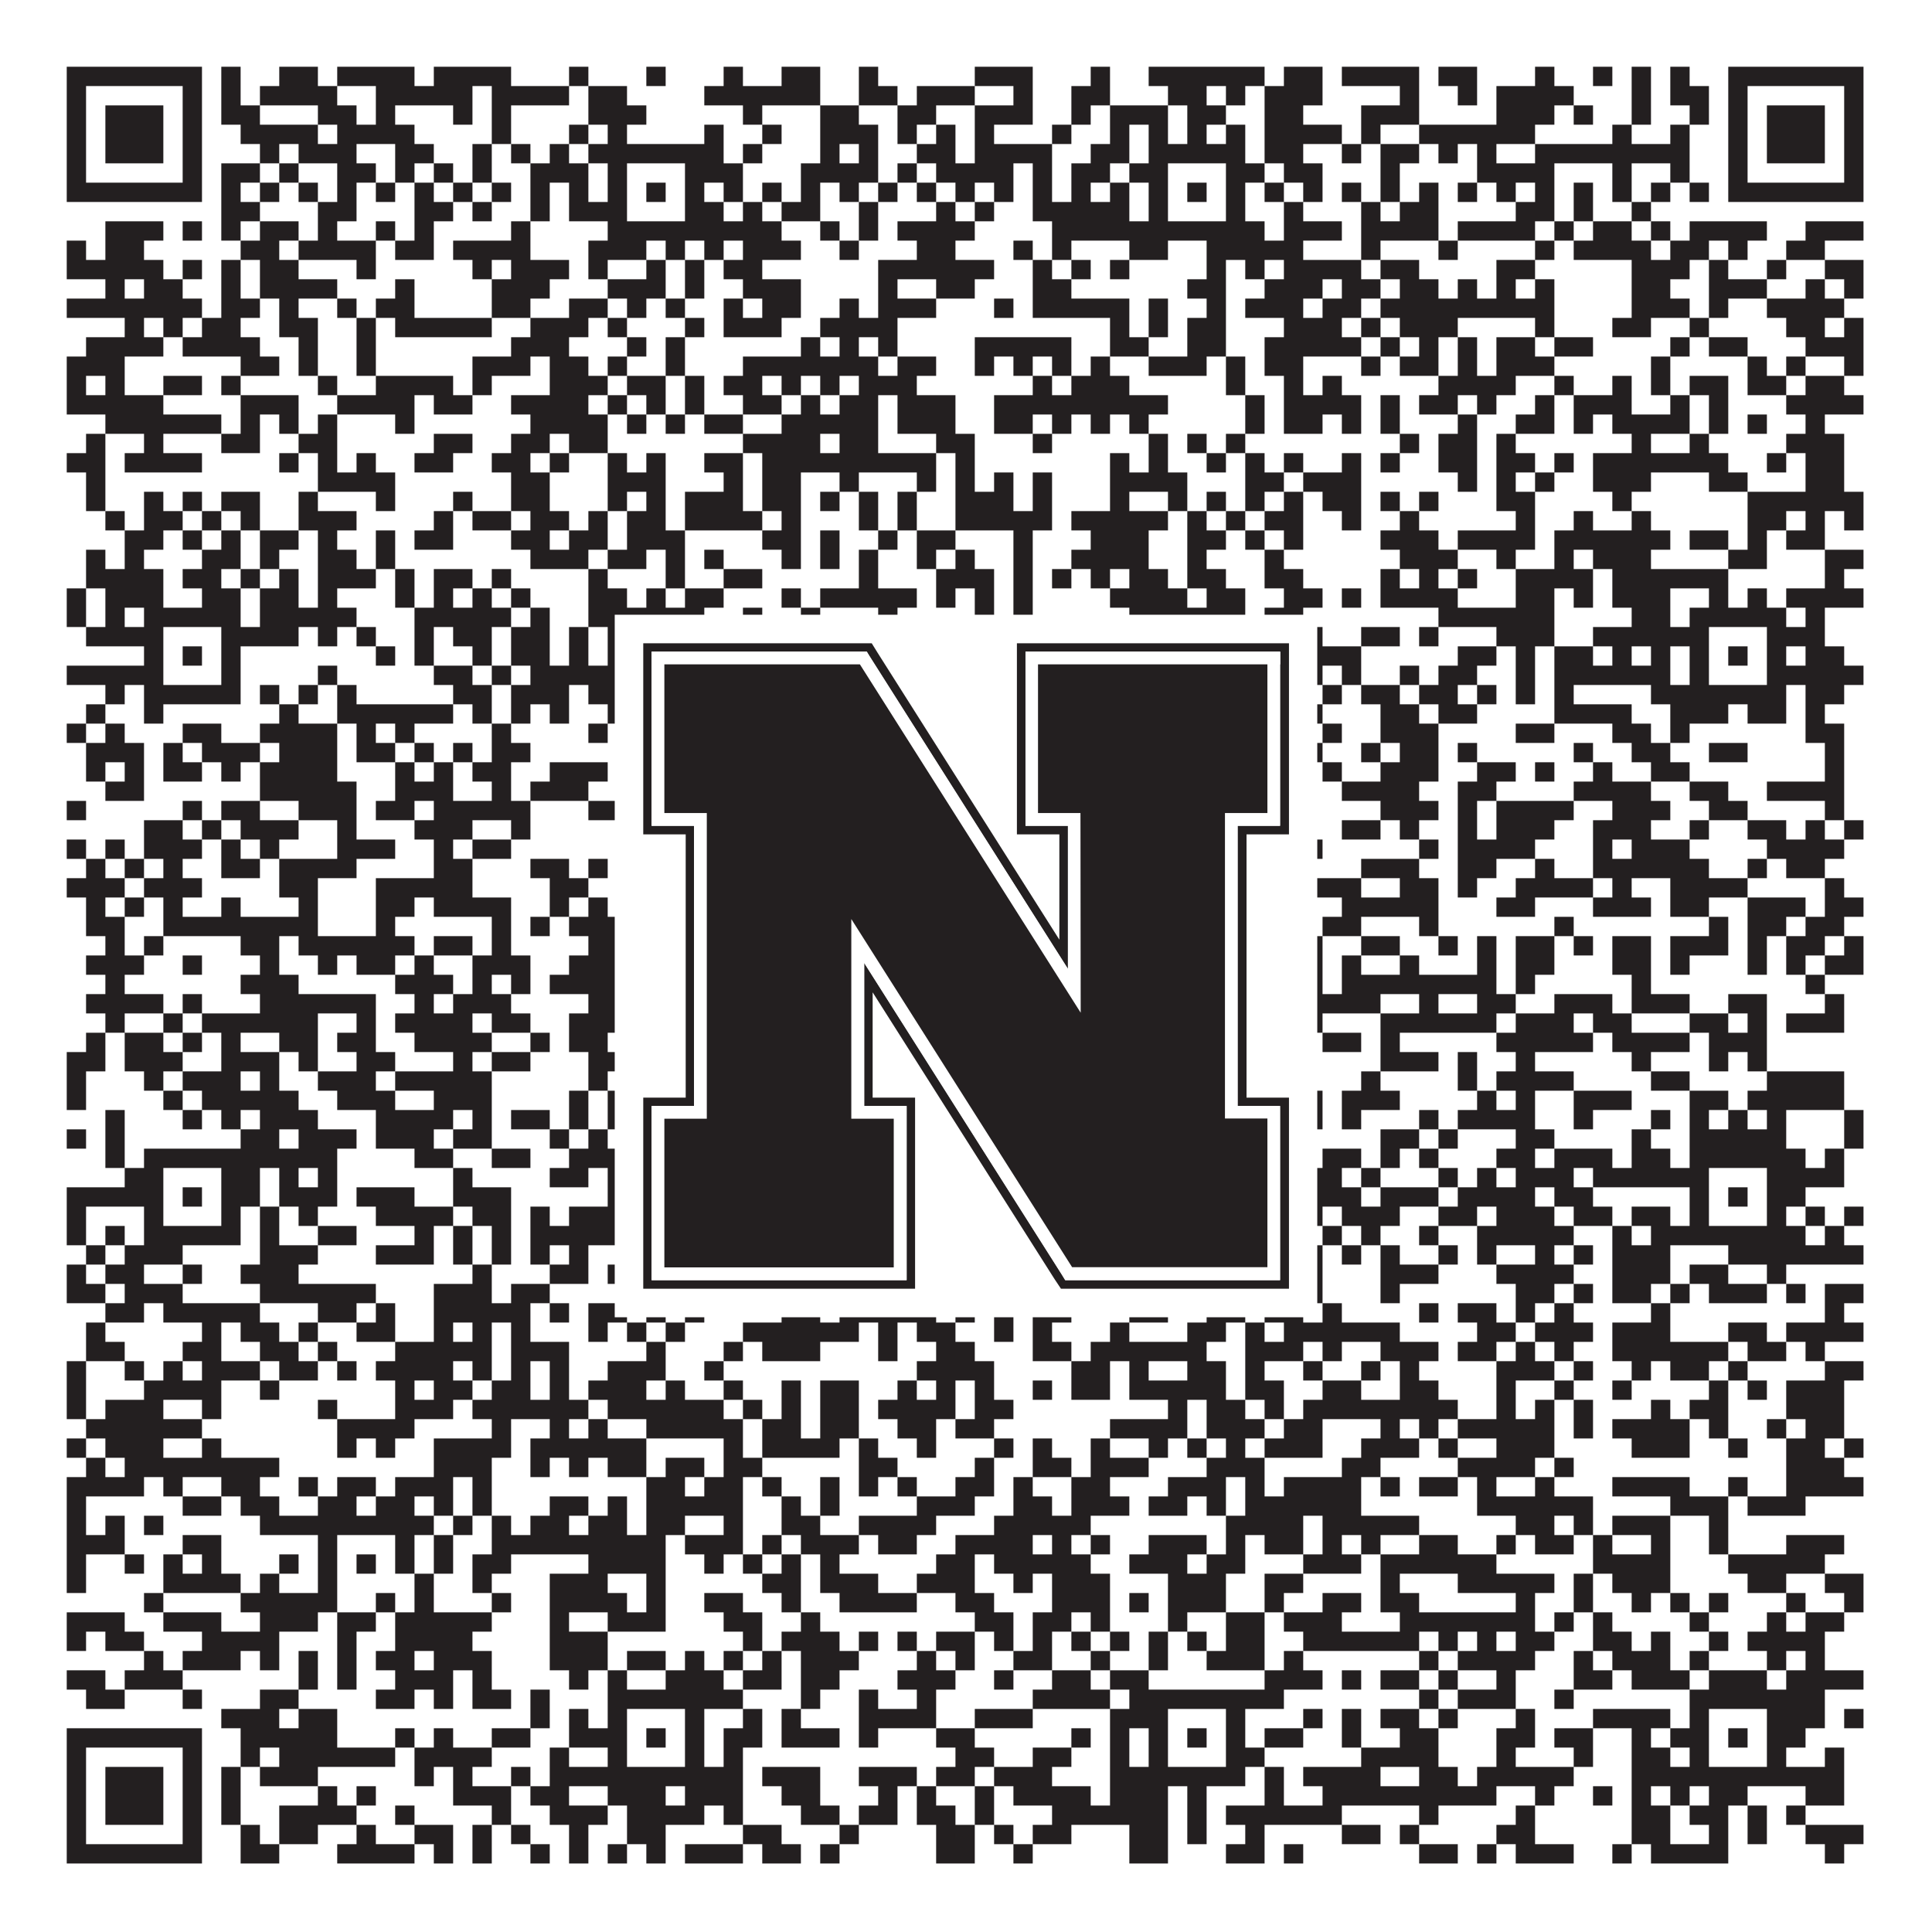
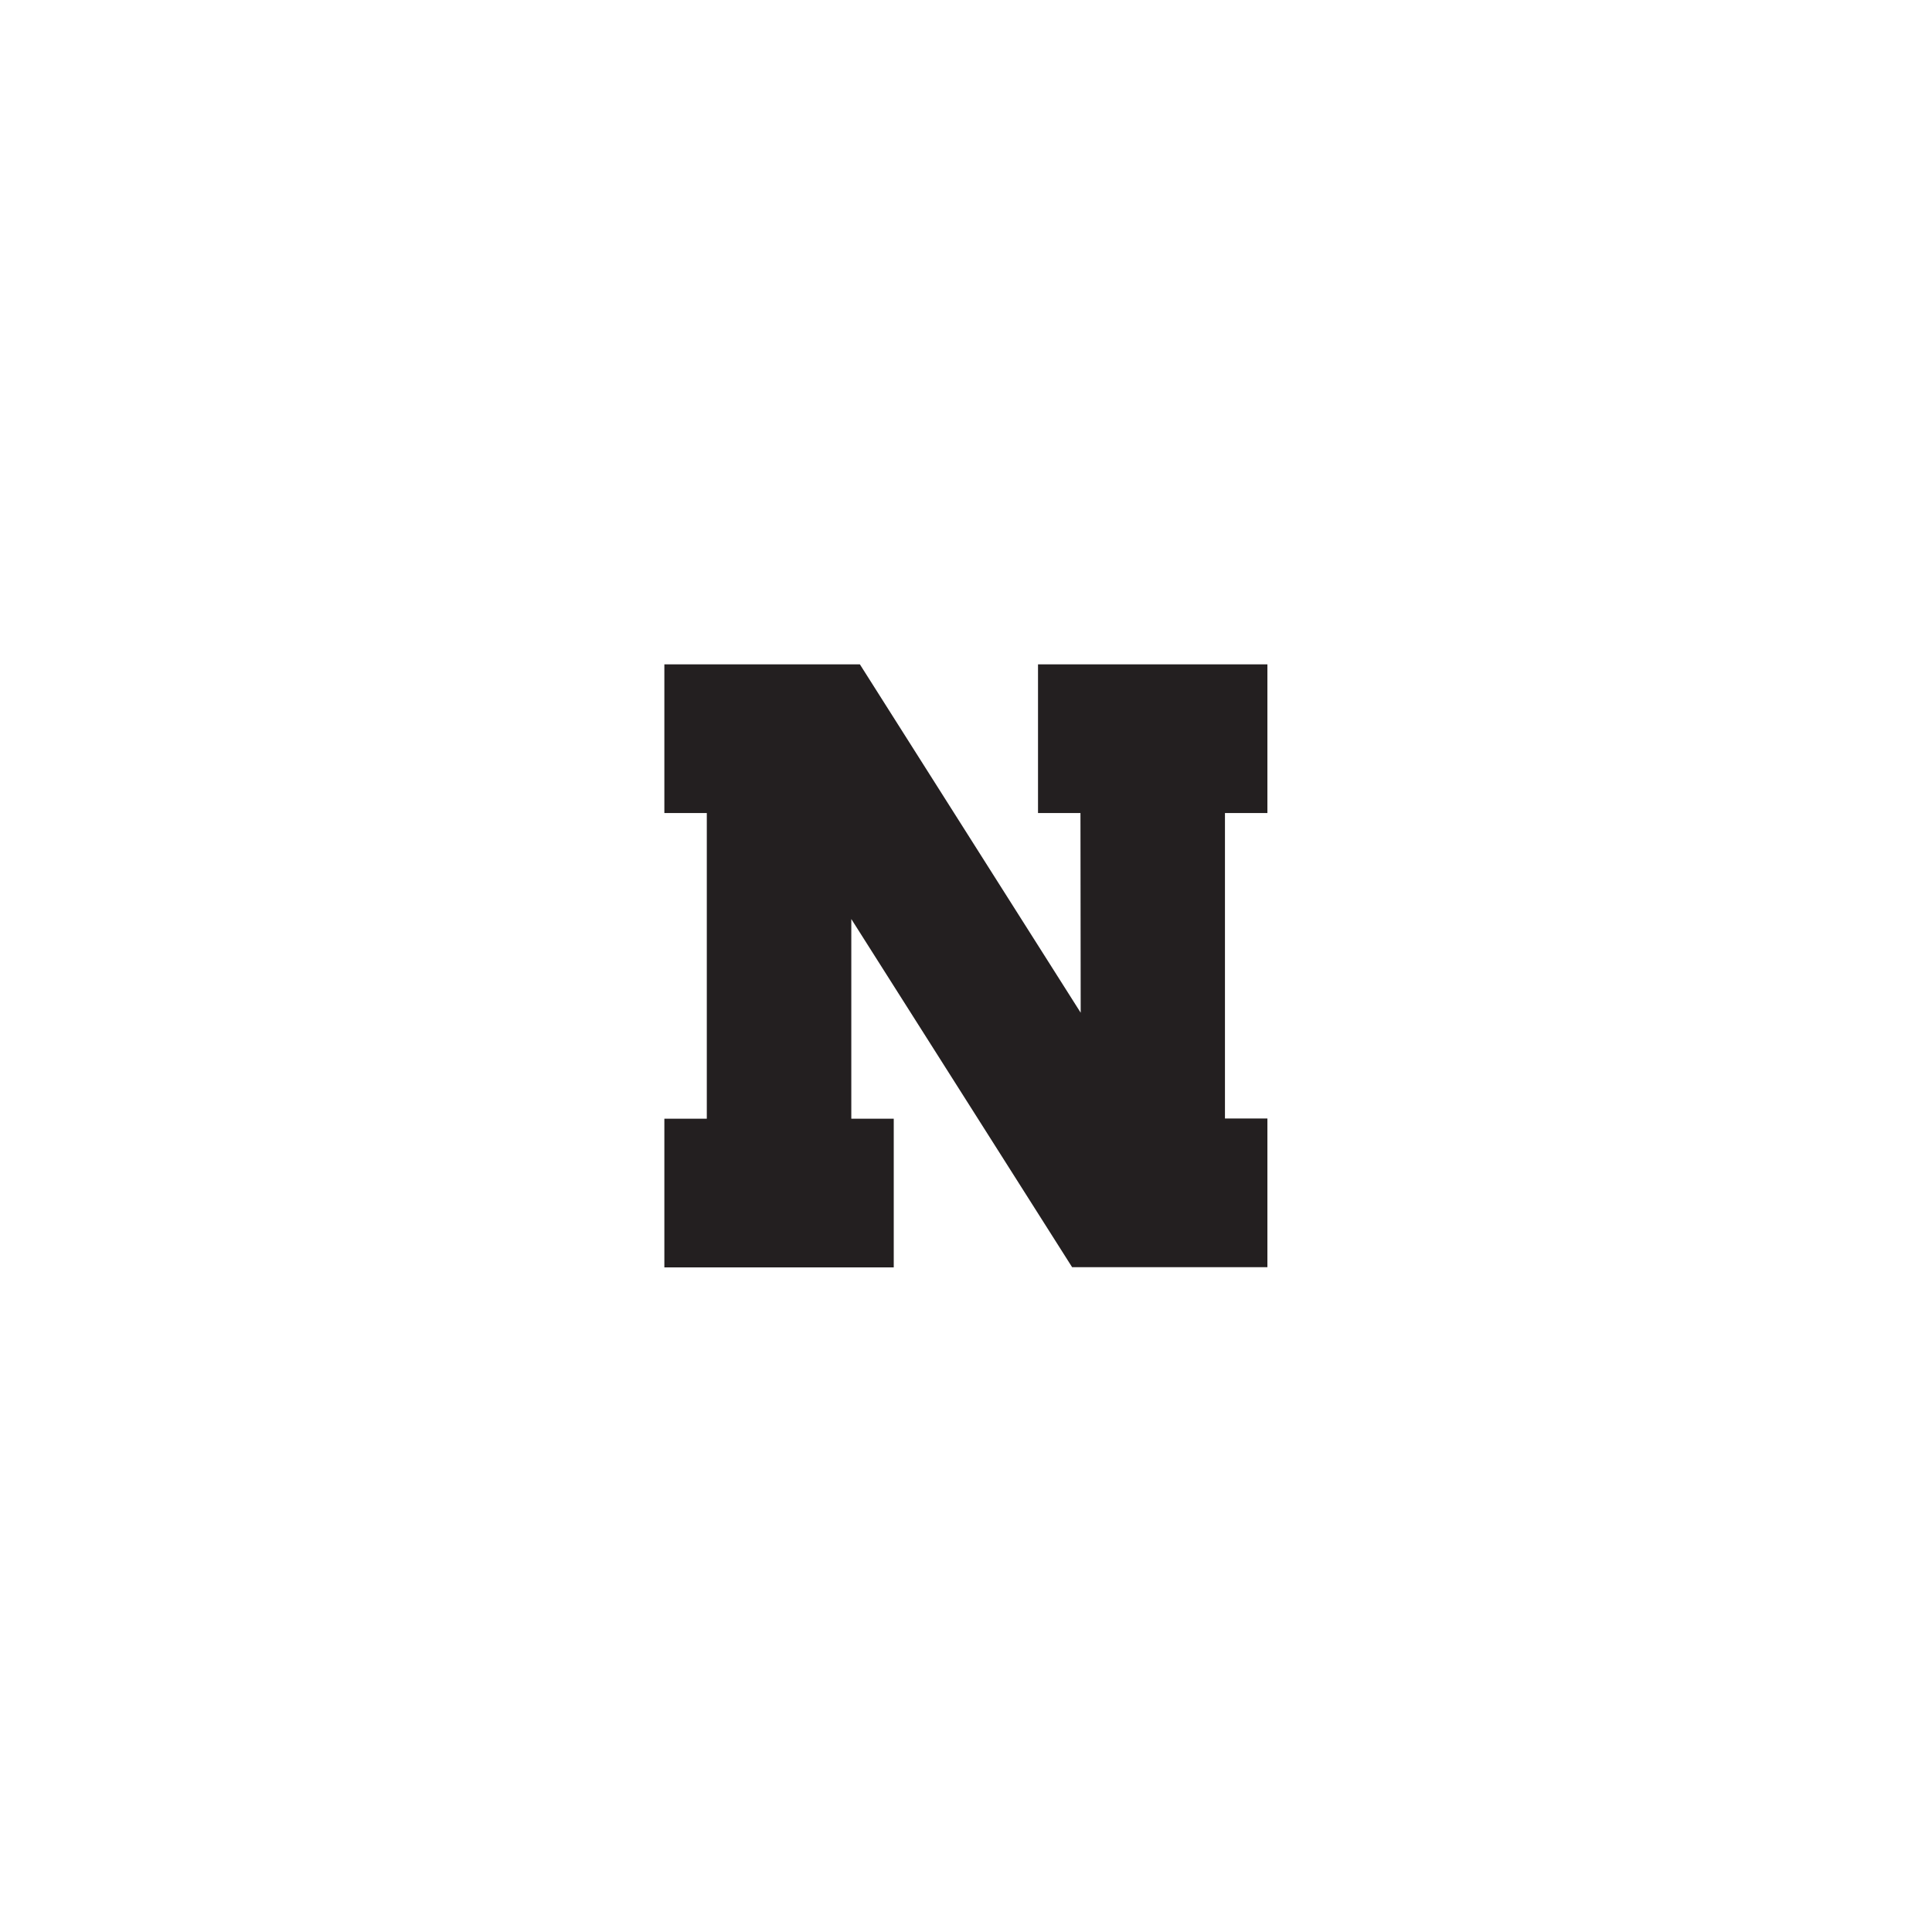
<svg xmlns="http://www.w3.org/2000/svg" version="1.1" width="1100px" height="1100px" viewBox="0 0 1100 1100">
-   <rect x="0" y="0" width="1100" height="1100" fill="#ffffff" fill-opacity="1" />
-   <path fill="#231f20" fill-opacity="1" d="M38,38L115,38L115,49L38,49ZM126,38L137,38L137,49L126,49ZM159,38L181,38L181,49L159,49ZM192,38L236,38L236,49L192,49ZM247,38L291,38L291,49L247,49ZM324,38L335,38L335,49L324,49ZM368,38L379,38L379,49L368,49ZM412,38L423,38L423,49L412,49ZM445,38L467,38L467,49L445,49ZM489,38L500,38L500,49L489,49ZM555,38L588,38L588,49L555,49ZM621,38L632,38L632,49L621,49ZM654,38L720,38L720,49L654,49ZM731,38L753,38L753,49L731,49ZM764,38L808,38L808,49L764,49ZM819,38L841,38L841,49L819,49ZM874,38L885,38L885,49L874,49ZM907,38L918,38L918,49L907,49ZM929,38L940,38L940,49L929,49ZM951,38L962,38L962,49L951,49ZM984,38L1061,38L1061,49L984,49ZM38,49L49,49L49,60L38,60ZM104,49L115,49L115,60L104,60ZM126,49L137,49L137,60L126,60ZM148,49L192,49L192,60L148,60ZM214,49L269,49L269,60L214,60ZM280,49L324,49L324,60L280,60ZM335,49L357,49L357,60L335,60ZM401,49L467,49L467,60L401,60ZM489,49L511,49L511,60L489,60ZM522,49L555,49L555,60L522,60ZM577,49L588,49L588,60L577,60ZM610,49L632,49L632,60L610,60ZM665,49L687,49L687,60L665,60ZM698,49L709,49L709,60L698,60ZM720,49L753,49L753,60L720,60ZM797,49L808,49L808,60L797,60ZM830,49L841,49L841,60L830,60ZM852,49L896,49L896,60L852,60ZM929,49L940,49L940,60L929,60ZM951,49L973,49L973,60L951,60ZM984,49L995,49L995,60L984,60ZM1050,49L1061,49L1061,60L1050,60ZM38,60L49,60L49,71L38,71ZM60,60L93,60L93,71L60,71ZM104,60L115,60L115,71L104,71ZM126,60L148,60L148,71L126,71ZM181,60L203,60L203,71L181,71ZM214,60L225,60L225,71L214,71ZM258,60L269,60L269,71L258,71ZM280,60L291,60L291,71L280,71ZM335,60L368,60L368,71L335,71ZM423,60L434,60L434,71L423,71ZM467,60L489,60L489,71L467,71ZM511,60L533,60L533,71L511,71ZM555,60L588,60L588,71L555,71ZM610,60L621,60L621,71L610,71ZM632,60L665,60L665,71L632,71ZM676,60L698,60L698,71L676,71ZM720,60L742,60L742,71L720,71ZM775,60L808,60L808,71L775,71ZM852,60L885,60L885,71L852,71ZM896,60L907,60L907,71L896,71ZM929,60L940,60L940,71L929,71ZM962,60L973,60L973,71L962,71ZM984,60L995,60L995,71L984,71ZM1006,60L1039,60L1039,71L1006,71ZM1050,60L1061,60L1061,71L1050,71ZM38,71L49,71L49,82L38,82ZM60,71L93,71L93,82L60,82ZM104,71L115,71L115,82L104,82ZM137,71L181,71L181,82L137,82ZM192,71L236,71L236,82L192,82ZM280,71L291,71L291,82L280,82ZM324,71L335,71L335,82L324,82ZM346,71L357,71L357,82L346,82ZM401,71L412,71L412,82L401,82ZM434,71L445,71L445,82L434,82ZM467,71L500,71L500,82L467,82ZM511,71L522,71L522,82L511,82ZM533,71L544,71L544,82L533,82ZM555,71L566,71L566,82L555,82ZM599,71L610,71L610,82L599,82ZM632,71L643,71L643,82L632,82ZM654,71L665,71L665,82L654,82ZM676,71L687,71L687,82L676,82ZM698,71L709,71L709,82L698,82ZM720,71L764,71L764,82L720,82ZM775,71L786,71L786,82L775,82ZM808,71L874,71L874,82L808,82ZM918,71L929,71L929,82L918,82ZM951,71L962,71L962,82L951,82ZM984,71L995,71L995,82L984,82ZM1006,71L1039,71L1039,82L1006,82ZM1050,71L1061,71L1061,82L1050,82ZM38,82L49,82L49,93L38,93ZM60,82L93,82L93,93L60,93ZM104,82L115,82L115,93L104,93ZM148,82L159,82L159,93L148,93ZM170,82L203,82L203,93L170,93ZM225,82L247,82L247,93L225,93ZM269,82L280,82L280,93L269,93ZM291,82L302,82L302,93L291,93ZM313,82L324,82L324,93L313,93ZM335,82L412,82L412,93L335,93ZM423,82L434,82L434,93L423,93ZM467,82L478,82L478,93L467,93ZM489,82L500,82L500,93L489,93ZM522,82L544,82L544,93L522,93ZM555,82L599,82L599,93L555,93ZM621,82L643,82L643,93L621,93ZM654,82L709,82L709,93L654,93ZM720,82L742,82L742,93L720,93ZM764,82L775,82L775,93L764,93ZM786,82L808,82L808,93L786,93ZM819,82L830,82L830,93L819,93ZM841,82L852,82L852,93L841,93ZM874,82L962,82L962,93L874,93ZM984,82L995,82L995,93L984,93ZM1006,82L1039,82L1039,93L1006,93ZM1050,82L1061,82L1061,93L1050,93ZM38,93L49,93L49,104L38,104ZM104,93L115,93L115,104L104,104ZM126,93L148,93L148,104L126,104ZM159,93L170,93L170,104L159,104ZM192,93L214,93L214,104L192,104ZM225,93L236,93L236,104L225,104ZM247,93L258,93L258,104L247,104ZM269,93L280,93L280,104L269,104ZM302,93L335,93L335,104L302,104ZM346,93L357,93L357,104L346,104ZM390,93L423,93L423,104L390,104ZM456,93L500,93L500,104L456,104ZM511,93L522,93L522,104L511,104ZM533,93L577,93L577,104L533,104ZM588,93L599,93L599,104L588,104ZM610,93L632,93L632,104L610,104ZM643,93L665,93L665,104L643,104ZM698,93L720,93L720,104L698,104ZM731,93L753,93L753,104L731,104ZM786,93L797,93L797,104L786,104ZM841,93L885,93L885,104L841,104ZM918,93L929,93L929,104L918,104ZM951,93L962,93L962,104L951,104ZM984,93L995,93L995,104L984,104ZM1050,93L1061,93L1061,104L1050,104ZM38,104L115,104L115,115L38,115ZM126,104L137,104L137,115L126,115ZM148,104L159,104L159,115L148,115ZM170,104L181,104L181,115L170,115ZM192,104L203,104L203,115L192,115ZM214,104L225,104L225,115L214,115ZM236,104L247,104L247,115L236,115ZM258,104L269,104L269,115L258,115ZM280,104L291,104L291,115L280,115ZM302,104L313,104L313,115L302,115ZM324,104L335,104L335,115L324,115ZM346,104L357,104L357,115L346,115ZM368,104L379,104L379,115L368,115ZM390,104L401,104L401,115L390,115ZM412,104L423,104L423,115L412,115ZM434,104L445,104L445,115L434,115ZM456,104L467,104L467,115L456,115ZM478,104L489,104L489,115L478,115ZM500,104L511,104L511,115L500,115ZM522,104L533,104L533,115L522,115ZM544,104L555,104L555,115L544,115ZM566,104L577,104L577,115L566,115ZM588,104L599,104L599,115L588,115ZM610,104L621,104L621,115L610,115ZM632,104L643,104L643,115L632,115ZM654,104L665,104L665,115L654,115ZM676,104L687,104L687,115L676,115ZM698,104L709,104L709,115L698,115ZM720,104L731,104L731,115L720,115ZM742,104L753,104L753,115L742,115ZM764,104L775,104L775,115L764,115ZM786,104L797,104L797,115L786,115ZM808,104L819,104L819,115L808,115ZM830,104L841,104L841,115L830,115ZM852,104L863,104L863,115L852,115ZM874,104L885,104L885,115L874,115ZM896,104L907,104L907,115L896,115ZM918,104L929,104L929,115L918,115ZM940,104L951,104L951,115L940,115ZM962,104L973,104L973,115L962,115ZM984,104L1061,104L1061,115L984,115ZM126,115L148,115L148,126L126,126ZM181,115L203,115L203,126L181,126ZM236,115L258,115L258,126L236,126ZM269,115L280,115L280,126L269,126ZM302,115L313,115L313,126L302,126ZM324,115L357,115L357,126L324,126ZM390,115L412,115L412,126L390,126ZM423,115L434,115L434,126L423,126ZM445,115L467,115L467,126L445,126ZM489,115L500,115L500,126L489,126ZM533,115L544,115L544,126L533,126ZM555,115L566,115L566,126L555,126ZM588,115L643,115L643,126L588,126ZM654,115L665,115L665,126L654,126ZM698,115L709,115L709,126L698,126ZM731,115L742,115L742,126L731,126ZM775,115L786,115L786,126L775,126ZM797,115L819,115L819,126L797,126ZM863,115L885,115L885,126L863,126ZM896,115L907,115L907,126L896,126ZM929,115L940,115L940,126L929,126ZM60,126L93,126L93,137L60,137ZM104,126L115,126L115,137L104,137ZM126,126L137,126L137,137L126,137ZM148,126L170,126L170,137L148,137ZM181,126L192,126L192,137L181,137ZM214,126L225,126L225,137L214,137ZM236,126L247,126L247,137L236,137ZM291,126L302,126L302,137L291,137ZM346,126L445,126L445,137L346,137ZM467,126L478,126L478,137L467,137ZM489,126L500,126L500,137L489,137ZM511,126L555,126L555,137L511,137ZM599,126L720,126L720,137L599,137ZM731,126L764,126L764,137L731,137ZM775,126L819,126L819,137L775,137ZM830,126L874,126L874,137L830,137ZM885,126L896,126L896,137L885,137ZM907,126L929,126L929,137L907,137ZM940,126L951,126L951,137L940,137ZM962,126L1006,126L1006,137L962,137ZM1028,126L1061,126L1061,137L1028,137ZM38,137L49,137L49,148L38,148ZM60,137L82,137L82,148L60,148ZM137,137L159,137L159,148L137,148ZM170,137L214,137L214,148L170,148ZM225,137L247,137L247,148L225,148ZM258,137L302,137L302,148L258,148ZM335,137L368,137L368,148L335,148ZM379,137L390,137L390,148L379,148ZM401,137L412,137L412,148L401,148ZM423,137L456,137L456,148L423,148ZM478,137L489,137L489,148L478,148ZM522,137L544,137L544,148L522,148ZM577,137L588,137L588,148L577,148ZM599,137L610,137L610,148L599,148ZM643,137L665,137L665,148L643,148ZM687,137L742,137L742,148L687,148ZM775,137L786,137L786,148L775,148ZM819,137L830,137L830,148L819,148ZM874,137L885,137L885,148L874,148ZM896,137L940,137L940,148L896,148ZM951,137L973,137L973,148L951,148ZM984,137L995,137L995,148L984,148ZM1017,137L1039,137L1039,148L1017,148ZM38,148L93,148L93,159L38,159ZM104,148L115,148L115,159L104,159ZM126,148L137,148L137,159L126,159ZM148,148L170,148L170,159L148,159ZM203,148L214,148L214,159L203,159ZM269,148L280,148L280,159L269,159ZM291,148L324,148L324,159L291,159ZM335,148L346,148L346,159L335,159ZM368,148L379,148L379,159L368,159ZM390,148L401,148L401,159L390,159ZM412,148L434,148L434,159L412,159ZM500,148L566,148L566,159L500,159ZM588,148L599,148L599,159L588,159ZM610,148L621,148L621,159L610,159ZM632,148L643,148L643,159L632,159ZM687,148L698,148L698,159L687,159ZM709,148L720,148L720,159L709,159ZM731,148L775,148L775,159L731,159ZM786,148L808,148L808,159L786,159ZM852,148L874,148L874,159L852,159ZM929,148L962,148L962,159L929,159ZM973,148L984,148L984,159L973,159ZM1006,148L1017,148L1017,159L1006,159ZM1039,148L1061,148L1061,159L1039,159ZM60,159L71,159L71,170L60,170ZM82,159L104,159L104,170L82,170ZM126,159L137,159L137,170L126,170ZM148,159L192,159L192,170L148,170ZM225,159L236,159L236,170L225,170ZM280,159L313,159L313,170L280,170ZM346,159L379,159L379,170L346,170ZM390,159L401,159L401,170L390,170ZM423,159L456,159L456,170L423,170ZM500,159L511,159L511,170L500,170ZM533,159L555,159L555,170L533,170ZM588,159L610,159L610,170L588,170ZM676,159L698,159L698,170L676,170ZM720,159L753,159L753,170L720,170ZM764,159L786,159L786,170L764,170ZM797,159L819,159L819,170L797,170ZM830,159L841,159L841,170L830,170ZM852,159L863,159L863,170L852,170ZM874,159L885,159L885,170L874,170ZM929,159L951,159L951,170L929,170ZM973,159L1006,159L1006,170L973,170ZM1028,159L1039,159L1039,170L1028,170ZM1050,159L1061,159L1061,170L1050,170ZM38,170L115,170L115,181L38,181ZM126,170L148,170L148,181L126,181ZM159,170L170,170L170,181L159,181ZM192,170L203,170L203,181L192,181ZM214,170L236,170L236,181L214,181ZM280,170L302,170L302,181L280,181ZM324,170L346,170L346,181L324,181ZM357,170L368,170L368,181L357,181ZM379,170L390,170L390,181L379,181ZM412,170L423,170L423,181L412,181ZM434,170L456,170L456,181L434,181ZM478,170L489,170L489,181L478,181ZM500,170L533,170L533,181L500,181ZM566,170L577,170L577,181L566,181ZM588,170L643,170L643,181L588,181ZM654,170L665,170L665,181L654,181ZM687,170L698,170L698,181L687,181ZM709,170L742,170L742,181L709,181ZM753,170L775,170L775,181L753,181ZM786,170L885,170L885,181L786,181ZM929,170L962,170L962,181L929,181ZM973,170L984,170L984,181L973,181ZM1006,170L1050,170L1050,181L1006,181ZM71,181L82,181L82,192L71,192ZM93,181L104,181L104,192L93,192ZM115,181L137,181L137,192L115,192ZM159,181L181,181L181,192L159,192ZM203,181L214,181L214,192L203,192ZM225,181L280,181L280,192L225,192ZM302,181L335,181L335,192L302,192ZM346,181L357,181L357,192L346,192ZM390,181L401,181L401,192L390,192ZM412,181L445,181L445,192L412,192ZM467,181L511,181L511,192L467,192ZM632,181L643,181L643,192L632,192ZM654,181L665,181L665,192L654,192ZM676,181L698,181L698,192L676,192ZM731,181L764,181L764,192L731,192ZM775,181L786,181L786,192L775,192ZM797,181L830,181L830,192L797,192ZM874,181L885,181L885,192L874,192ZM918,181L940,181L940,192L918,192ZM962,181L973,181L973,192L962,192ZM1017,181L1039,181L1039,192L1017,192ZM1050,181L1061,181L1061,192L1050,192ZM49,192L93,192L93,203L49,203ZM104,192L148,192L148,203L104,203ZM170,192L181,192L181,203L170,203ZM203,192L214,192L214,203L203,203ZM291,192L324,192L324,203L291,203ZM357,192L368,192L368,203L357,203ZM379,192L390,192L390,203L379,203ZM456,192L467,192L467,203L456,203ZM478,192L489,192L489,203L478,203ZM500,192L511,192L511,203L500,203ZM555,192L610,192L610,203L555,203ZM632,192L654,192L654,203L632,203ZM676,192L698,192L698,203L676,203ZM720,192L775,192L775,203L720,203ZM786,192L797,192L797,203L786,203ZM808,192L819,192L819,203L808,203ZM830,192L841,192L841,203L830,203ZM852,192L874,192L874,203L852,203ZM885,192L907,192L907,203L885,203ZM951,192L962,192L962,203L951,203ZM973,192L995,192L995,203L973,203ZM1028,192L1061,192L1061,203L1028,203ZM38,203L71,203L71,214L38,214ZM137,203L159,203L159,214L137,214ZM170,203L181,203L181,214L170,214ZM203,203L214,203L214,214L203,214ZM269,203L302,203L302,214L269,214ZM313,203L335,203L335,214L313,214ZM346,203L357,203L357,214L346,214ZM379,203L390,203L390,214L379,214ZM423,203L500,203L500,214L423,214ZM511,203L533,203L533,214L511,214ZM555,203L566,203L566,214L555,214ZM577,203L588,203L588,214L577,214ZM599,203L610,203L610,214L599,214ZM621,203L632,203L632,214L621,214ZM654,203L687,203L687,214L654,214ZM698,203L709,203L709,214L698,214ZM720,203L742,203L742,214L720,214ZM775,203L786,203L786,214L775,214ZM797,203L819,203L819,214L797,214ZM830,203L841,203L841,214L830,214ZM852,203L885,203L885,214L852,214ZM940,203L951,203L951,214L940,214ZM995,203L1006,203L1006,214L995,214ZM1017,203L1028,203L1028,214L1017,214ZM1050,203L1061,203L1061,214L1050,214ZM38,214L49,214L49,225L38,225ZM60,214L71,214L71,225L60,225ZM93,214L115,214L115,225L93,225ZM126,214L137,214L137,225L126,225ZM181,214L192,214L192,225L181,225ZM214,214L258,214L258,225L214,225ZM269,214L280,214L280,225L269,225ZM313,214L346,214L346,225L313,225ZM357,214L379,214L379,225L357,225ZM390,214L401,214L401,225L390,225ZM412,214L434,214L434,225L412,225ZM445,214L456,214L456,225L445,225ZM467,214L478,214L478,225L467,225ZM489,214L522,214L522,225L489,225ZM588,214L599,214L599,225L588,225ZM610,214L643,214L643,225L610,225ZM698,214L709,214L709,225L698,225ZM731,214L742,214L742,225L731,225ZM753,214L764,214L764,225L753,225ZM819,214L863,214L863,225L819,225ZM885,214L896,214L896,225L885,225ZM918,214L929,214L929,225L918,225ZM940,214L951,214L951,225L940,225ZM962,214L984,214L984,225L962,225ZM995,214L1017,214L1017,225L995,225ZM1028,214L1050,214L1050,225L1028,225ZM38,225L93,225L93,236L38,236ZM137,225L170,225L170,236L137,236ZM192,225L236,225L236,236L192,236ZM247,225L269,225L269,236L247,236ZM291,225L335,225L335,236L291,236ZM346,225L357,225L357,236L346,236ZM368,225L379,225L379,236L368,236ZM390,225L401,225L401,236L390,236ZM423,225L445,225L445,236L423,236ZM456,225L467,225L467,236L456,236ZM478,225L500,225L500,236L478,236ZM511,225L544,225L544,236L511,236ZM566,225L665,225L665,236L566,236ZM709,225L720,225L720,236L709,236ZM731,225L775,225L775,236L731,236ZM786,225L797,225L797,236L786,236ZM808,225L830,225L830,236L808,236ZM841,225L852,225L852,236L841,236ZM874,225L885,225L885,236L874,236ZM896,225L929,225L929,236L896,236ZM951,225L962,225L962,236L951,236ZM973,225L984,225L984,236L973,236ZM1017,225L1061,225L1061,236L1017,236ZM60,236L126,236L126,247L60,247ZM137,236L148,236L148,247L137,247ZM159,236L170,236L170,247L159,247ZM181,236L192,236L192,247L181,247ZM225,236L236,236L236,247L225,247ZM302,236L346,236L346,247L302,247ZM357,236L368,236L368,247L357,247ZM379,236L390,236L390,247L379,247ZM401,236L423,236L423,247L401,247ZM445,236L500,236L500,247L445,247ZM511,236L544,236L544,247L511,247ZM566,236L588,236L588,247L566,247ZM599,236L610,236L610,247L599,247ZM621,236L632,236L632,247L621,247ZM643,236L654,236L654,247L643,247ZM709,236L720,236L720,247L709,247ZM731,236L753,236L753,247L731,247ZM764,236L775,236L775,247L764,247ZM786,236L797,236L797,247L786,247ZM830,236L841,236L841,247L830,247ZM863,236L885,236L885,247L863,247ZM896,236L907,236L907,247L896,247ZM918,236L962,236L962,247L918,247ZM973,236L984,236L984,247L973,247ZM995,236L1006,236L1006,247L995,247ZM1028,236L1039,236L1039,247L1028,247ZM49,247L60,247L60,258L49,258ZM82,247L93,247L93,258L82,258ZM126,247L148,247L148,258L126,258ZM170,247L192,247L192,258L170,258ZM247,247L269,247L269,258L247,258ZM291,247L313,247L313,258L291,258ZM324,247L346,247L346,258L324,258ZM423,247L467,247L467,258L423,258ZM478,247L500,247L500,258L478,258ZM533,247L555,247L555,258L533,258ZM588,247L599,247L599,258L588,258ZM654,247L665,247L665,258L654,258ZM676,247L687,247L687,258L676,258ZM698,247L709,247L709,258L698,258ZM797,247L808,247L808,258L797,258ZM819,247L841,247L841,258L819,258ZM852,247L863,247L863,258L852,258ZM929,247L940,247L940,258L929,258ZM962,247L973,247L973,258L962,258ZM1017,247L1050,247L1050,258L1017,258ZM38,258L60,258L60,269L38,269ZM71,258L115,258L115,269L71,269ZM159,258L170,258L170,269L159,269ZM181,258L192,258L192,269L181,269ZM203,258L214,258L214,269L203,269ZM236,258L258,258L258,269L236,269ZM280,258L302,258L302,269L280,269ZM313,258L324,258L324,269L313,269ZM346,258L357,258L357,269L346,269ZM368,258L379,258L379,269L368,269ZM401,258L423,258L423,269L401,269ZM434,258L533,258L533,269L434,269ZM544,258L555,258L555,269L544,269ZM632,258L643,258L643,269L632,269ZM654,258L665,258L665,269L654,269ZM687,258L698,258L698,269L687,269ZM709,258L720,258L720,269L709,269ZM731,258L742,258L742,269L731,269ZM764,258L775,258L775,269L764,269ZM786,258L797,258L797,269L786,269ZM819,258L841,258L841,269L819,269ZM852,258L874,258L874,269L852,269ZM885,258L896,258L896,269L885,269ZM907,258L984,258L984,269L907,269ZM1006,258L1017,258L1017,269L1006,269ZM1028,258L1050,258L1050,269L1028,269ZM49,269L60,269L60,280L49,280ZM181,269L225,269L225,280L181,280ZM291,269L313,269L313,280L291,280ZM346,269L379,269L379,280L346,280ZM412,269L423,269L423,280L412,280ZM434,269L456,269L456,280L434,280ZM478,269L489,269L489,280L478,280ZM522,269L533,269L533,280L522,280ZM544,269L555,269L555,280L544,280ZM566,269L577,269L577,280L566,280ZM588,269L599,269L599,280L588,280ZM632,269L676,269L676,280L632,280ZM709,269L731,269L731,280L709,280ZM742,269L775,269L775,280L742,280ZM830,269L841,269L841,280L830,280ZM852,269L863,269L863,280L852,280ZM874,269L885,269L885,280L874,280ZM907,269L940,269L940,280L907,280ZM973,269L995,269L995,280L973,280ZM1028,269L1050,269L1050,280L1028,280ZM49,280L60,280L60,291L49,291ZM82,280L93,280L93,291L82,291ZM104,280L115,280L115,291L104,291ZM126,280L148,280L148,291L126,291ZM170,280L181,280L181,291L170,291ZM214,280L225,280L225,291L214,291ZM258,280L269,280L269,291L258,291ZM291,280L313,280L313,291L291,291ZM346,280L357,280L357,291L346,291ZM368,280L379,280L379,291L368,291ZM390,280L423,280L423,291L390,291ZM434,280L456,280L456,291L434,291ZM467,280L478,280L478,291L467,291ZM489,280L500,280L500,291L489,291ZM511,280L522,280L522,291L511,291ZM544,280L577,280L577,291L544,291ZM588,280L599,280L599,291L588,291ZM632,280L643,280L643,291L632,291ZM665,280L676,280L676,291L665,291ZM687,280L698,280L698,291L687,291ZM709,280L720,280L720,291L709,291ZM731,280L742,280L742,291L731,291ZM753,280L775,280L775,291L753,291ZM786,280L797,280L797,291L786,291ZM808,280L819,280L819,291L808,291ZM852,280L874,280L874,291L852,291ZM918,280L929,280L929,291L918,291ZM995,280L1061,280L1061,291L995,291ZM60,291L71,291L71,302L60,302ZM82,291L104,291L104,302L82,302ZM115,291L126,291L126,302L115,302ZM137,291L148,291L148,302L137,302ZM170,291L203,291L203,302L170,302ZM247,291L258,291L258,302L247,302ZM269,291L291,291L291,302L269,302ZM302,291L324,291L324,302L302,302ZM335,291L346,291L346,302L335,302ZM357,291L379,291L379,302L357,302ZM390,291L434,291L434,302L390,302ZM445,291L456,291L456,302L445,302ZM489,291L500,291L500,302L489,302ZM511,291L522,291L522,302L511,302ZM544,291L599,291L599,302L544,302ZM610,291L665,291L665,302L610,302ZM676,291L687,291L687,302L676,302ZM698,291L709,291L709,302L698,302ZM720,291L742,291L742,302L720,302ZM764,291L775,291L775,302L764,302ZM797,291L808,291L808,302L797,302ZM863,291L874,291L874,302L863,302ZM896,291L907,291L907,302L896,302ZM929,291L940,291L940,302L929,302ZM995,291L1017,291L1017,302L995,302ZM1028,291L1039,291L1039,302L1028,302ZM1050,291L1061,291L1061,302L1050,302ZM71,302L93,302L93,313L71,313ZM104,302L115,302L115,313L104,313ZM126,302L137,302L137,313L126,313ZM148,302L170,302L170,313L148,313ZM181,302L192,302L192,313L181,313ZM214,302L225,302L225,313L214,313ZM236,302L258,302L258,313L236,313ZM291,302L313,302L313,313L291,313ZM324,302L346,302L346,313L324,313ZM357,302L390,302L390,313L357,313ZM434,302L456,302L456,313L434,313ZM467,302L478,302L478,313L467,313ZM500,302L511,302L511,313L500,313ZM522,302L544,302L544,313L522,313ZM577,302L588,302L588,313L577,313ZM621,302L654,302L654,313L621,313ZM676,302L698,302L698,313L676,313ZM709,302L720,302L720,313L709,313ZM731,302L742,302L742,313L731,313ZM786,302L819,302L819,313L786,313ZM830,302L874,302L874,313L830,313ZM885,302L951,302L951,313L885,313ZM962,302L984,302L984,313L962,313ZM995,302L1006,302L1006,313L995,313ZM1017,302L1039,302L1039,313L1017,313ZM49,313L60,313L60,324L49,324ZM71,313L82,313L82,324L71,324ZM115,313L137,313L137,324L115,324ZM148,313L159,313L159,324L148,324ZM181,313L203,313L203,324L181,324ZM214,313L225,313L225,324L214,324ZM302,313L335,313L335,324L302,324ZM346,313L368,313L368,324L346,324ZM379,313L390,313L390,324L379,324ZM401,313L412,313L412,324L401,324ZM445,313L456,313L456,324L445,324ZM467,313L478,313L478,324L467,324ZM489,313L500,313L500,324L489,324ZM522,313L533,313L533,324L522,324ZM544,313L555,313L555,324L544,324ZM577,313L588,313L588,324L577,324ZM610,313L654,313L654,324L610,324ZM676,313L687,313L687,324L676,324ZM720,313L731,313L731,324L720,324ZM797,313L830,313L830,324L797,324ZM852,313L863,313L863,324L852,324ZM885,313L896,313L896,324L885,324ZM907,313L940,313L940,324L907,324ZM984,313L1006,313L1006,324L984,324ZM1039,313L1061,313L1061,324L1039,324ZM49,324L93,324L93,335L49,335ZM104,324L126,324L126,335L104,335ZM137,324L148,324L148,335L137,335ZM159,324L170,324L170,335L159,335ZM181,324L214,324L214,335L181,335ZM225,324L236,324L236,335L225,335ZM247,324L269,324L269,335L247,335ZM280,324L291,324L291,335L280,335ZM335,324L346,324L346,335L335,335ZM379,324L390,324L390,335L379,335ZM412,324L434,324L434,335L412,335ZM489,324L500,324L500,335L489,335ZM533,324L566,324L566,335L533,335ZM577,324L588,324L588,335L577,335ZM599,324L610,324L610,335L599,335ZM621,324L632,324L632,335L621,335ZM643,324L665,324L665,335L643,335ZM676,324L698,324L698,335L676,335ZM720,324L742,324L742,335L720,335ZM786,324L797,324L797,335L786,335ZM808,324L819,324L819,335L808,335ZM830,324L841,324L841,335L830,335ZM863,324L907,324L907,335L863,335ZM918,324L984,324L984,335L918,335ZM1039,324L1050,324L1050,335L1039,335ZM38,335L49,335L49,346L38,346ZM60,335L93,335L93,346L60,346ZM115,335L137,335L137,346L115,346ZM148,335L170,335L170,346L148,346ZM181,335L192,335L192,346L181,346ZM225,335L236,335L236,346L225,346ZM247,335L258,335L258,346L247,346ZM269,335L280,335L280,346L269,346ZM291,335L302,335L302,346L291,346ZM335,335L357,335L357,346L335,346ZM368,335L379,335L379,346L368,346ZM390,335L412,335L412,346L390,346ZM445,335L456,335L456,346L445,346ZM467,335L522,335L522,346L467,346ZM533,335L544,335L544,346L533,346ZM555,335L566,335L566,346L555,346ZM577,335L588,335L588,346L577,346ZM632,335L676,335L676,346L632,346ZM687,335L709,335L709,346L687,346ZM731,335L753,335L753,346L731,346ZM764,335L775,335L775,346L764,346ZM786,335L830,335L830,346L786,346ZM863,335L885,335L885,346L863,346ZM896,335L907,335L907,346L896,346ZM918,335L951,335L951,346L918,346ZM973,335L984,335L984,346L973,346ZM995,335L1006,335L1006,346L995,346ZM1017,335L1061,335L1061,346L1017,346ZM38,346L49,346L49,357L38,357ZM60,346L71,346L71,357L60,357ZM82,346L137,346L137,357L82,357ZM148,346L203,346L203,357L148,357ZM236,346L291,346L291,357L236,357ZM302,346L313,346L313,357L302,357ZM335,346L401,346L401,357L335,357ZM423,346L434,346L434,357L423,357ZM456,346L467,346L467,357L456,357ZM500,346L511,346L511,357L500,357ZM555,346L566,346L566,357L555,357ZM577,346L588,346L588,357L577,357ZM643,346L709,346L709,357L643,357ZM720,346L742,346L742,357L720,357ZM819,346L885,346L885,357L819,357ZM929,346L951,346L951,357L929,357ZM962,346L1017,346L1017,357L962,357ZM1028,346L1039,346L1039,357L1028,357ZM49,357L93,357L93,368L49,368ZM126,357L170,357L170,368L126,368ZM181,357L192,357L192,368L181,368ZM203,357L214,357L214,368L203,368ZM236,357L247,357L247,368L236,368ZM258,357L280,357L280,368L258,368ZM291,357L313,357L313,368L291,368ZM324,357L335,357L335,368L324,368ZM346,357L357,357L357,368L346,368ZM390,357L412,357L412,368L390,368ZM434,357L456,357L456,368L434,368ZM467,357L489,357L489,368L467,368ZM511,357L522,357L522,368L511,368ZM533,357L544,357L544,368L533,368ZM588,357L599,357L599,368L588,368ZM610,357L632,357L632,368L610,368ZM654,357L665,357L665,368L654,368ZM698,357L753,357L753,368L698,368ZM775,357L797,357L797,368L775,368ZM808,357L819,357L819,368L808,368ZM852,357L885,357L885,368L852,368ZM907,357L973,357L973,368L907,368ZM1006,357L1039,357L1039,368L1006,368ZM82,368L93,368L93,379L82,379ZM104,368L115,368L115,379L104,379ZM126,368L137,368L137,379L126,379ZM214,368L225,368L225,379L214,379ZM236,368L247,368L247,379L236,379ZM269,368L280,368L280,379L269,379ZM291,368L313,368L313,379L291,379ZM324,368L335,368L335,379L324,379ZM346,368L357,368L357,379L346,379ZM368,368L379,368L379,379L368,379ZM390,368L423,368L423,379L390,379ZM434,368L511,368L511,379L434,379ZM533,368L566,368L566,379L533,379ZM588,368L599,368L599,379L588,379ZM610,368L621,368L621,379L610,379ZM632,368L643,368L643,379L632,379ZM654,368L665,368L665,379L654,379ZM676,368L687,368L687,379L676,379ZM698,368L709,368L709,379L698,379ZM731,368L775,368L775,379L731,379ZM830,368L852,368L852,379L830,379ZM863,368L874,368L874,379L863,379ZM885,368L907,368L907,379L885,379ZM918,368L929,368L929,379L918,379ZM940,368L951,368L951,379L940,379ZM962,368L973,368L973,379L962,379ZM984,368L995,368L995,379L984,379ZM1006,368L1017,368L1017,379L1006,379ZM1028,368L1050,368L1050,379L1028,379ZM38,379L93,379L93,390L38,390ZM126,379L137,379L137,390L126,390ZM181,379L192,379L192,390L181,390ZM247,379L269,379L269,390L247,390ZM280,379L291,379L291,390L280,390ZM302,379L357,379L357,390L302,390ZM390,379L412,379L412,390L390,390ZM434,379L445,379L445,390L434,390ZM478,379L489,379L489,390L478,390ZM500,379L544,379L544,390L500,390ZM566,379L577,379L577,390L566,390ZM599,379L621,379L621,390L599,390ZM632,379L643,379L643,390L632,390ZM654,379L665,379L665,390L654,390ZM698,379L709,379L709,390L698,390ZM731,379L753,379L753,390L731,390ZM764,379L775,379L775,390L764,390ZM797,379L808,379L808,390L797,390ZM819,379L841,379L841,390L819,390ZM863,379L874,379L874,390L863,390ZM885,379L951,379L951,390L885,390ZM962,379L973,379L973,390L962,390ZM1006,379L1061,379L1061,390L1006,390ZM60,390L71,390L71,401L60,401ZM82,390L137,390L137,401L82,401ZM148,390L159,390L159,401L148,401ZM170,390L181,390L181,401L170,401ZM192,390L203,390L203,401L192,401ZM258,390L280,390L280,401L258,401ZM291,390L324,390L324,401L291,401ZM335,390L412,390L412,401L335,401ZM423,390L445,390L445,401L423,401ZM467,390L478,390L478,401L467,401ZM522,390L533,390L533,401L522,401ZM544,390L566,390L566,401L544,401ZM577,390L599,390L599,401L577,401ZM621,390L709,390L709,401L621,401ZM720,390L731,390L731,401L720,401ZM753,390L764,390L764,401L753,401ZM775,390L797,390L797,401L775,401ZM808,390L830,390L830,401L808,401ZM841,390L852,390L852,401L841,401ZM863,390L874,390L874,401L863,401ZM885,390L896,390L896,401L885,401ZM940,390L1017,390L1017,401L940,401ZM1028,390L1050,390L1050,401L1028,401ZM49,401L60,401L60,412L49,412ZM82,401L93,401L93,412L82,412ZM159,401L170,401L170,412L159,412ZM192,401L258,401L258,412L192,412ZM269,401L280,401L280,412L269,412ZM291,401L302,401L302,412L291,412ZM313,401L324,401L324,412L313,412ZM346,401L357,401L357,412L346,412ZM390,401L423,401L423,412L390,412ZM445,401L456,401L456,412L445,412ZM467,401L478,401L478,412L467,412ZM489,401L511,401L511,412L489,412ZM522,401L566,401L566,412L522,412ZM577,401L610,401L610,412L577,412ZM643,401L654,401L654,412L643,412ZM676,401L687,401L687,412L676,412ZM698,401L709,401L709,412L698,412ZM731,401L753,401L753,412L731,412ZM786,401L808,401L808,412L786,412ZM819,401L841,401L841,412L819,412ZM885,401L929,401L929,412L885,412ZM951,401L984,401L984,412L951,412ZM995,401L1017,401L1017,412L995,412ZM1028,401L1039,401L1039,412L1028,412ZM38,412L49,412L49,423L38,423ZM60,412L71,412L71,423L60,423ZM104,412L126,412L126,423L104,423ZM148,412L192,412L192,423L148,423ZM203,412L214,412L214,423L203,423ZM225,412L236,412L236,423L225,423ZM280,412L291,412L291,423L280,423ZM335,412L346,412L346,423L335,423ZM379,412L390,412L390,423L379,423ZM456,412L467,412L467,423L456,423ZM489,412L511,412L511,423L489,423ZM522,412L533,412L533,423L522,423ZM555,412L566,412L566,423L555,423ZM577,412L621,412L621,423L577,423ZM632,412L709,412L709,423L632,423ZM720,412L742,412L742,423L720,423ZM753,412L764,412L764,423L753,423ZM786,412L819,412L819,423L786,423ZM863,412L885,412L885,423L863,423ZM918,412L940,412L940,423L918,423ZM951,412L962,412L962,423L951,423ZM1028,412L1050,412L1050,423L1028,423ZM49,423L82,423L82,434L49,434ZM93,423L104,423L104,434L93,434ZM115,423L148,423L148,434L115,434ZM159,423L192,423L192,434L159,434ZM203,423L225,423L225,434L203,434ZM236,423L247,423L247,434L236,434ZM258,423L269,423L269,434L258,434ZM280,423L302,423L302,434L280,434ZM357,423L368,423L368,434L357,434ZM379,423L390,423L390,434L379,434ZM434,423L445,423L445,434L434,434ZM467,423L478,423L478,434L467,434ZM489,423L511,423L511,434L489,434ZM522,423L533,423L533,434L522,434ZM577,423L588,423L588,434L577,434ZM643,423L676,423L676,434L643,434ZM687,423L698,423L698,434L687,434ZM720,423L731,423L731,434L720,434ZM742,423L753,423L753,434L742,434ZM775,423L786,423L786,434L775,434ZM797,423L819,423L819,434L797,434ZM830,423L841,423L841,434L830,434ZM896,423L907,423L907,434L896,434ZM929,423L951,423L951,434L929,434ZM973,423L995,423L995,434L973,434ZM1039,423L1050,423L1050,434L1039,434ZM49,434L60,434L60,445L49,445ZM71,434L82,434L82,445L71,445ZM93,434L115,434L115,445L93,445ZM126,434L137,434L137,445L126,445ZM148,434L192,434L192,445L148,445ZM225,434L236,434L236,445L225,445ZM247,434L258,434L258,445L247,445ZM269,434L291,434L291,445L269,445ZM313,434L346,434L346,445L313,445ZM357,434L390,434L390,445L357,445ZM401,434L412,434L412,445L401,445ZM423,434L478,434L478,445L423,445ZM511,434L555,434L555,445L511,445ZM577,434L610,434L610,445L577,445ZM643,434L687,434L687,445L643,445ZM709,434L731,434L731,445L709,445ZM753,434L764,434L764,445L753,445ZM786,434L819,434L819,445L786,445ZM841,434L863,434L863,445L841,445ZM874,434L885,434L885,445L874,445ZM907,434L918,434L918,445L907,445ZM940,434L962,434L962,445L940,445ZM1039,434L1050,434L1050,445L1039,445ZM60,445L82,445L82,456L60,456ZM148,445L203,445L203,456L148,456ZM225,445L258,445L258,456L225,456ZM280,445L291,445L291,456L280,456ZM302,445L335,445L335,456L302,456ZM390,445L412,445L412,456L390,456ZM423,445L445,445L445,456L423,456ZM467,445L489,445L489,456L467,456ZM500,445L511,445L511,456L500,456ZM522,445L544,445L544,456L522,456ZM588,445L621,445L621,456L588,456ZM643,445L654,445L654,456L643,456ZM676,445L698,445L698,456L676,456ZM709,445L720,445L720,456L709,456ZM764,445L808,445L808,456L764,456ZM830,445L852,445L852,456L830,456ZM896,445L940,445L940,456L896,456ZM962,445L984,445L984,456L962,456ZM1006,445L1050,445L1050,456L1006,456ZM38,456L49,456L49,467L38,467ZM104,456L115,456L115,467L104,467ZM126,456L148,456L148,467L126,467ZM170,456L203,456L203,467L170,467ZM214,456L236,456L236,467L214,467ZM247,456L302,456L302,467L247,467ZM335,456L357,456L357,467L335,467ZM368,456L390,456L390,467L368,467ZM456,456L467,456L467,467L456,467ZM478,456L500,456L500,467L478,467ZM511,456L533,456L533,467L511,467ZM577,456L599,456L599,467L577,467ZM643,456L665,456L665,467L643,467ZM687,456L709,456L709,467L687,467ZM731,456L742,456L742,467L731,467ZM786,456L819,456L819,467L786,467ZM830,456L841,456L841,467L830,467ZM852,456L896,456L896,467L852,467ZM918,456L951,456L951,467L918,467ZM973,456L995,456L995,467L973,467ZM1039,456L1050,456L1050,467L1039,467ZM82,467L104,467L104,478L82,478ZM115,467L126,467L126,478L115,478ZM137,467L170,467L170,478L137,478ZM192,467L203,467L203,478L192,478ZM236,467L269,467L269,478L236,478ZM291,467L302,467L302,478L291,478ZM357,467L368,467L368,478L357,478ZM379,467L423,467L423,478L379,478ZM434,467L445,467L445,478L434,478ZM467,467L489,467L489,478L467,478ZM500,467L522,467L522,478L500,478ZM533,467L544,467L544,478L533,478ZM555,467L566,467L566,478L555,478ZM577,467L599,467L599,478L577,478ZM610,467L632,467L632,478L610,478ZM643,467L654,467L654,478L643,478ZM720,467L731,467L731,478L720,478ZM764,467L786,467L786,478L764,478ZM797,467L808,467L808,478L797,478ZM830,467L841,467L841,478L830,478ZM852,467L885,467L885,478L852,478ZM907,467L940,467L940,478L907,478ZM962,467L973,467L973,478L962,478ZM995,467L1017,467L1017,478L995,478ZM1028,467L1039,467L1039,478L1028,478ZM1050,467L1061,467L1061,478L1050,478ZM38,478L49,478L49,489L38,489ZM60,478L71,478L71,489L60,489ZM82,478L115,478L115,489L82,489ZM126,478L137,478L137,489L126,489ZM148,478L159,478L159,489L148,489ZM192,478L225,478L225,489L192,489ZM247,478L258,478L258,489L247,489ZM269,478L291,478L291,489L269,489ZM357,478L368,478L368,489L357,489ZM401,478L467,478L467,489L401,489ZM478,478L489,478L489,489L478,489ZM500,478L588,478L588,489L500,489ZM643,478L665,478L665,489L643,489ZM698,478L709,478L709,489L698,489ZM720,478L753,478L753,489L720,489ZM808,478L819,478L819,489L808,489ZM830,478L874,478L874,489L830,489ZM907,478L918,478L918,489L907,489ZM929,478L962,478L962,489L929,489ZM1006,478L1050,478L1050,489L1006,489ZM49,489L60,489L60,500L49,500ZM71,489L82,489L82,500L71,500ZM93,489L104,489L104,500L93,500ZM126,489L148,489L148,500L126,500ZM159,489L203,489L203,500L159,500ZM247,489L269,489L269,500L247,500ZM302,489L324,489L324,500L302,500ZM335,489L346,489L346,500L335,500ZM368,489L379,489L379,500L368,500ZM390,489L401,489L401,500L390,500ZM423,489L434,489L434,500L423,500ZM445,489L467,489L467,500L445,500ZM478,489L489,489L489,500L478,500ZM511,489L533,489L533,500L511,500ZM577,489L610,489L610,500L577,500ZM643,489L654,489L654,500L643,500ZM665,489L687,489L687,500L665,500ZM698,489L709,489L709,500L698,500ZM775,489L808,489L808,500L775,500ZM830,489L852,489L852,500L830,500ZM874,489L885,489L885,500L874,500ZM907,489L973,489L973,500L907,500ZM995,489L1006,489L1006,500L995,500ZM1017,489L1039,489L1039,500L1017,500ZM38,500L71,500L71,511L38,511ZM82,500L115,500L115,511L82,511ZM159,500L181,500L181,511L159,511ZM214,500L269,500L269,511L214,511ZM313,500L335,500L335,511L313,511ZM379,500L401,500L401,511L379,511ZM434,500L456,500L456,511L434,511ZM467,500L500,500L500,511L467,511ZM511,500L533,500L533,511L511,511ZM555,500L577,500L577,511L555,511ZM632,500L665,500L665,511L632,511ZM676,500L720,500L720,511L676,511ZM731,500L775,500L775,511L731,511ZM797,500L819,500L819,511L797,511ZM830,500L841,500L841,511L830,511ZM863,500L907,500L907,511L863,511ZM918,500L929,500L929,511L918,511ZM951,500L995,500L995,511L951,511ZM1039,500L1050,500L1050,511L1039,511ZM49,511L60,511L60,522L49,522ZM71,511L82,511L82,522L71,522ZM93,511L104,511L104,522L93,522ZM126,511L137,511L137,522L126,522ZM170,511L181,511L181,522L170,522ZM214,511L236,511L236,522L214,522ZM247,511L291,511L291,522L247,522ZM313,511L324,511L324,522L313,522ZM335,511L346,511L346,522L335,522ZM357,511L379,511L379,522L357,522ZM390,511L445,511L445,522L390,522ZM456,511L467,511L467,522L456,522ZM478,511L500,511L500,522L478,522ZM511,511L555,511L555,522L511,522ZM599,511L610,511L610,522L599,522ZM632,511L643,511L643,522L632,522ZM654,511L676,511L676,522L654,522ZM720,511L731,511L731,522L720,522ZM764,511L819,511L819,522L764,522ZM852,511L874,511L874,522L852,522ZM907,511L940,511L940,522L907,522ZM951,511L973,511L973,522L951,522ZM995,511L1028,511L1028,522L995,522ZM1039,511L1061,511L1061,522L1039,522ZM49,522L71,522L71,533L49,533ZM93,522L181,522L181,533L93,533ZM214,522L225,522L225,533L214,533ZM280,522L291,522L291,533L280,533ZM302,522L313,522L313,533L302,533ZM324,522L368,522L368,533L324,533ZM379,522L401,522L401,533L379,533ZM423,522L445,522L445,533L423,533ZM456,522L467,522L467,533L456,533ZM489,522L555,522L555,533L489,533ZM566,522L577,522L577,533L566,533ZM643,522L654,522L654,533L643,533ZM665,522L698,522L698,533L665,533ZM709,522L731,522L731,533L709,533ZM753,522L775,522L775,533L753,533ZM808,522L819,522L819,533L808,533ZM885,522L896,522L896,533L885,533ZM973,522L984,522L984,533L973,533ZM995,522L1017,522L1017,533L995,533ZM1028,522L1050,522L1050,533L1028,533ZM60,533L71,533L71,544L60,544ZM82,533L93,533L93,544L82,544ZM137,533L159,533L159,544L137,544ZM170,533L236,533L236,544L170,544ZM247,533L269,533L269,544L247,544ZM280,533L291,533L291,544L280,544ZM335,533L368,533L368,544L335,544ZM412,533L434,533L434,544L412,544ZM467,533L478,533L478,544L467,544ZM489,533L511,533L511,544L489,544ZM544,533L577,533L577,544L544,544ZM599,533L610,533L610,544L599,544ZM621,533L643,533L643,544L621,544ZM654,533L665,533L665,544L654,544ZM687,533L698,533L698,544L687,544ZM709,533L720,533L720,544L709,544ZM731,533L753,533L753,544L731,544ZM775,533L797,533L797,544L775,544ZM819,533L830,533L830,544L819,544ZM841,533L852,533L852,544L841,544ZM863,533L885,533L885,544L863,544ZM896,533L907,533L907,544L896,544ZM918,533L940,533L940,544L918,544ZM951,533L984,533L984,544L951,544ZM995,533L1006,533L1006,544L995,544ZM1017,533L1039,533L1039,544L1017,544ZM1050,533L1061,533L1061,544L1050,544ZM49,544L82,544L82,555L49,555ZM104,544L115,544L115,555L104,555ZM148,544L159,544L159,555L148,555ZM181,544L192,544L192,555L181,555ZM203,544L225,544L225,555L203,555ZM236,544L247,544L247,555L236,555ZM269,544L302,544L302,555L269,555ZM324,544L357,544L357,555L324,555ZM379,544L390,544L390,555L379,555ZM434,544L456,544L456,555L434,555ZM489,544L511,544L511,555L489,555ZM522,544L577,544L577,555L522,555ZM599,544L610,544L610,555L599,555ZM621,544L632,544L632,555L621,555ZM643,544L654,544L654,555L643,555ZM676,544L687,544L687,555L676,555ZM698,544L709,544L709,555L698,555ZM731,544L753,544L753,555L731,555ZM764,544L775,544L775,555L764,555ZM797,544L808,544L808,555L797,555ZM841,544L852,544L852,555L841,555ZM863,544L885,544L885,555L863,555ZM918,544L940,544L940,555L918,555ZM951,544L962,544L962,555L951,555ZM995,544L1006,544L1006,555L995,555ZM1017,544L1028,544L1028,555L1017,555ZM1039,544L1061,544L1061,555L1039,555ZM60,555L71,555L71,566L60,566ZM137,555L170,555L170,566L137,566ZM225,555L258,555L258,566L225,566ZM269,555L280,555L280,566L269,566ZM291,555L302,555L302,566L291,566ZM313,555L357,555L357,566L313,566ZM368,555L390,555L390,566L368,566ZM401,555L412,555L412,566L401,566ZM434,555L445,555L445,566L434,566ZM500,555L511,555L511,566L500,566ZM533,555L544,555L544,566L533,566ZM555,555L588,555L588,566L555,566ZM599,555L610,555L610,566L599,566ZM643,555L687,555L687,566L643,566ZM698,555L709,555L709,566L698,566ZM720,555L753,555L753,566L720,566ZM764,555L852,555L852,566L764,566ZM863,555L874,555L874,566L863,566ZM929,555L940,555L940,566L929,566ZM1028,555L1039,555L1039,566L1028,566ZM49,566L93,566L93,577L49,577ZM104,566L115,566L115,577L104,577ZM148,566L214,566L214,577L148,577ZM236,566L247,566L247,577L236,577ZM258,566L291,566L291,577L258,577ZM335,566L357,566L357,577L335,577ZM368,566L379,566L379,577L368,577ZM390,566L423,566L423,577L390,577ZM434,566L445,566L445,577L434,577ZM456,566L467,566L467,577L456,577ZM478,566L489,566L489,577L478,577ZM500,566L544,566L544,577L500,577ZM588,566L599,566L599,577L588,577ZM632,566L643,566L643,577L632,577ZM665,566L676,566L676,577L665,577ZM720,566L786,566L786,577L720,577ZM808,566L819,566L819,577L808,577ZM841,566L863,566L863,577L841,577ZM885,566L918,566L918,577L885,577ZM929,566L962,566L962,577L929,577ZM984,566L1006,566L1006,577L984,577ZM1039,566L1050,566L1050,577L1039,577ZM60,577L71,577L71,588L60,588ZM93,577L104,577L104,588L93,588ZM115,577L181,577L181,588L115,588ZM203,577L214,577L214,588L203,588ZM225,577L269,577L269,588L225,588ZM280,577L302,577L302,588L280,588ZM324,577L368,577L368,588L324,588ZM379,577L390,577L390,588L379,588ZM456,577L511,577L511,588L456,588ZM544,577L555,577L555,588L544,588ZM577,577L588,577L588,588L577,588ZM610,577L643,577L643,588L610,588ZM654,577L687,577L687,588L654,588ZM698,577L709,577L709,588L698,588ZM742,577L753,577L753,588L742,588ZM786,577L852,577L852,588L786,588ZM863,577L896,577L896,588L863,588ZM907,577L929,577L929,588L907,588ZM962,577L984,577L984,588L962,588ZM995,577L1006,577L1006,588L995,588ZM1017,577L1050,577L1050,588L1017,588ZM49,588L60,588L60,599L49,599ZM71,588L93,588L93,599L71,599ZM104,588L115,588L115,599L104,599ZM126,588L137,588L137,599L126,599ZM159,588L181,588L181,599L159,599ZM192,588L214,588L214,599L192,599ZM236,588L280,588L280,599L236,599ZM302,588L313,588L313,599L302,599ZM324,588L346,588L346,599L324,599ZM357,588L379,588L379,599L357,599ZM390,588L412,588L412,599L390,599ZM423,588L478,588L478,599L423,599ZM489,588L511,588L511,599L489,599ZM566,588L577,588L577,599L566,599ZM599,588L654,588L654,599L599,599ZM665,588L720,588L720,599L665,599ZM731,588L742,588L742,599L731,599ZM753,588L775,588L775,599L753,599ZM786,588L797,588L797,599L786,599ZM852,588L907,588L907,599L852,599ZM918,588L962,588L962,599L918,599ZM973,588L1006,588L1006,599L973,599ZM38,599L60,599L60,610L38,610ZM71,599L104,599L104,610L71,610ZM126,599L159,599L159,610L126,610ZM170,599L181,599L181,610L170,610ZM203,599L225,599L225,610L203,610ZM258,599L269,599L269,610L258,610ZM280,599L302,599L302,610L280,610ZM335,599L368,599L368,610L335,610ZM379,599L390,599L390,610L379,610ZM423,599L434,599L434,610L423,610ZM445,599L478,599L478,610L445,610ZM533,599L566,599L566,610L533,610ZM588,599L632,599L632,610L588,610ZM643,599L654,599L654,610L643,610ZM731,599L742,599L742,610L731,610ZM786,599L819,599L819,610L786,610ZM830,599L841,599L841,610L830,610ZM863,599L874,599L874,610L863,610ZM929,599L940,599L940,610L929,610ZM973,599L984,599L984,610L973,610ZM995,599L1006,599L1006,610L995,610ZM38,610L49,610L49,621L38,621ZM82,610L93,610L93,621L82,621ZM104,610L137,610L137,621L104,621ZM148,610L159,610L159,621L148,621ZM181,610L214,610L214,621L181,621ZM225,610L280,610L280,621L225,621ZM335,610L346,610L346,621L335,621ZM357,610L401,610L401,621L357,621ZM412,610L423,610L423,621L412,621ZM456,610L467,610L467,621L456,621ZM478,610L500,610L500,621L478,621ZM533,610L544,610L544,621L533,621ZM555,610L566,610L566,621L555,621ZM643,610L654,610L654,621L643,621ZM676,610L687,610L687,621L676,621ZM720,610L731,610L731,621L720,621ZM775,610L786,610L786,621L775,621ZM830,610L841,610L841,621L830,621ZM852,610L896,610L896,621L852,621ZM940,610L962,610L962,621L940,621ZM1006,610L1050,610L1050,621L1006,621ZM38,621L49,621L49,632L38,632ZM93,621L104,621L104,632L93,632ZM115,621L170,621L170,632L115,632ZM192,621L225,621L225,632L192,632ZM247,621L280,621L280,632L247,632ZM324,621L335,621L335,632L324,632ZM346,621L368,621L368,632L346,632ZM379,621L401,621L401,632L379,632ZM423,621L434,621L434,632L423,632ZM456,621L467,621L467,632L456,632ZM478,621L511,621L511,632L478,632ZM522,621L555,621L555,632L522,632ZM566,621L577,621L577,632L566,632ZM632,621L654,621L654,632L632,632ZM665,621L676,621L676,632L665,632ZM687,621L720,621L720,632L687,632ZM742,621L753,621L753,632L742,632ZM764,621L797,621L797,632L764,632ZM841,621L852,621L852,632L841,632ZM863,621L874,621L874,632L863,632ZM896,621L929,621L929,632L896,632ZM962,621L984,621L984,632L962,632ZM995,621L1050,621L1050,632L995,632ZM60,632L71,632L71,643L60,643ZM104,632L115,632L115,643L104,643ZM126,632L137,632L137,643L126,643ZM148,632L181,632L181,643L148,643ZM214,632L258,632L258,643L214,643ZM269,632L280,632L280,643L269,643ZM291,632L313,632L313,643L291,643ZM324,632L335,632L335,643L324,643ZM346,632L368,632L368,643L346,643ZM390,632L412,632L412,643L390,643ZM434,632L467,632L467,643L434,643ZM478,632L489,632L489,643L478,643ZM522,632L566,632L566,643L522,643ZM577,632L621,632L621,643L577,643ZM632,632L687,632L687,643L632,643ZM709,632L753,632L753,643L709,643ZM764,632L775,632L775,643L764,643ZM808,632L819,632L819,643L808,643ZM830,632L874,632L874,643L830,643ZM896,632L907,632L907,643L896,643ZM940,632L951,632L951,643L940,643ZM962,632L973,632L973,643L962,643ZM984,632L995,632L995,643L984,643ZM1006,632L1017,632L1017,643L1006,643ZM1050,632L1061,632L1061,643L1050,643ZM38,643L49,643L49,654L38,654ZM60,643L71,643L71,654L60,654ZM137,643L159,643L159,654L137,654ZM170,643L203,643L203,654L170,654ZM214,643L247,643L247,654L214,654ZM258,643L280,643L280,654L258,654ZM313,643L324,643L324,654L313,654ZM335,643L346,643L346,654L335,654ZM379,643L401,643L401,654L379,654ZM423,643L456,643L456,654L423,654ZM489,643L511,643L511,654L489,654ZM599,643L610,643L610,654L599,654ZM643,643L676,643L676,654L643,654ZM687,643L720,643L720,654L687,654ZM786,643L808,643L808,654L786,654ZM819,643L830,643L830,654L819,654ZM863,643L885,643L885,654L863,654ZM929,643L940,643L940,654L929,654ZM962,643L1017,643L1017,654L962,654ZM1050,643L1061,643L1061,654L1050,654ZM60,654L71,654L71,665L60,665ZM82,654L192,654L192,665L82,665ZM236,654L258,654L258,665L236,665ZM280,654L302,654L302,665L280,665ZM324,654L423,654L423,665L324,665ZM456,654L478,654L478,665L456,665ZM500,654L511,654L511,665L500,665ZM522,654L533,654L533,665L522,665ZM555,654L588,654L588,665L555,665ZM599,654L643,654L643,665L599,665ZM654,654L731,654L731,665L654,665ZM753,654L775,654L775,665L753,665ZM786,654L797,654L797,665L786,665ZM808,654L819,654L819,665L808,665ZM852,654L874,654L874,665L852,665ZM885,654L918,654L918,665L885,665ZM929,654L951,654L951,665L929,665ZM962,654L1028,654L1028,665L962,665ZM1039,654L1050,654L1050,665L1039,665ZM71,665L93,665L93,676L71,676ZM126,665L148,665L148,676L126,676ZM159,665L170,665L170,676L159,676ZM181,665L192,665L192,676L181,676ZM258,665L269,665L269,676L258,676ZM313,665L335,665L335,676L313,676ZM346,665L357,665L357,676L346,676ZM390,665L423,665L423,676L390,676ZM456,665L467,665L467,676L456,676ZM478,665L489,665L489,676L478,676ZM511,665L544,665L544,676L511,676ZM555,665L577,665L577,676L555,676ZM599,665L610,665L610,676L599,676ZM621,665L643,665L643,676L621,676ZM654,665L665,665L665,676L654,676ZM698,665L720,665L720,676L698,676ZM731,665L764,665L764,676L731,676ZM775,665L786,665L786,676L775,676ZM819,665L830,665L830,676L819,676ZM841,665L852,665L852,676L841,676ZM863,665L896,665L896,676L863,676ZM907,665L973,665L973,676L907,676ZM1006,665L1050,665L1050,676L1006,676ZM38,676L93,676L93,687L38,687ZM104,676L115,676L115,687L104,687ZM126,676L148,676L148,687L126,687ZM159,676L192,676L192,687L159,687ZM203,676L236,676L236,687L203,687ZM258,676L291,676L291,687L258,687ZM346,676L357,676L357,687L346,687ZM368,676L379,676L379,687L368,687ZM390,676L401,676L401,687L390,687ZM456,676L489,676L489,687L456,687ZM544,676L566,676L566,687L544,687ZM588,676L599,676L599,687L588,687ZM610,676L643,676L643,687L610,687ZM654,676L665,676L665,687L654,687ZM676,676L687,676L687,687L676,687ZM698,676L709,676L709,687L698,687ZM720,676L775,676L775,687L720,687ZM786,676L819,676L819,687L786,687ZM830,676L874,676L874,687L830,687ZM885,676L907,676L907,687L885,687ZM962,676L973,676L973,687L962,687ZM984,676L995,676L995,687L984,687ZM1006,676L1028,676L1028,687L1006,687ZM38,687L49,687L49,698L38,698ZM82,687L93,687L93,698L82,698ZM126,687L137,687L137,698L126,698ZM148,687L159,687L159,698L148,698ZM170,687L181,687L181,698L170,698ZM214,687L258,687L258,698L214,698ZM269,687L291,687L291,698L269,698ZM302,687L313,687L313,698L302,698ZM324,687L357,687L357,698L324,698ZM390,687L423,687L423,698L390,698ZM467,687L489,687L489,698L467,698ZM533,687L555,687L555,698L533,698ZM577,687L610,687L610,698L577,698ZM654,687L665,687L665,698L654,698ZM698,687L720,687L720,698L698,698ZM731,687L753,687L753,698L731,698ZM764,687L797,687L797,698L764,698ZM819,687L841,687L841,698L819,698ZM852,687L885,687L885,698L852,698ZM896,687L918,687L918,698L896,698ZM929,687L951,687L951,698L929,698ZM962,687L973,687L973,698L962,698ZM1006,687L1017,687L1017,698L1006,698ZM1028,687L1039,687L1039,698L1028,698ZM1050,687L1061,687L1061,698L1050,698ZM38,698L49,698L49,709L38,709ZM60,698L71,698L71,709L60,709ZM82,698L137,698L137,709L82,709ZM148,698L159,698L159,709L148,709ZM181,698L203,698L203,709L181,709ZM236,698L247,698L247,709L236,709ZM258,698L269,698L269,709L258,709ZM280,698L291,698L291,709L280,709ZM302,698L412,698L412,709L302,709ZM456,698L478,698L478,709L456,709ZM511,698L544,698L544,709L511,709ZM555,698L599,698L599,709L555,709ZM610,698L621,698L621,709L610,709ZM632,698L742,698L742,709L632,709ZM753,698L764,698L764,709L753,709ZM775,698L786,698L786,709L775,709ZM808,698L819,698L819,709L808,709ZM841,698L896,698L896,709L841,709ZM918,698L929,698L929,709L918,709ZM940,698L1028,698L1028,709L940,709ZM1039,698L1050,698L1050,709L1039,709ZM49,709L60,709L60,720L49,720ZM71,709L104,709L104,720L71,720ZM148,709L181,709L181,720L148,720ZM214,709L247,709L247,720L214,720ZM258,709L269,709L269,720L258,720ZM280,709L291,709L291,720L280,720ZM302,709L313,709L313,720L302,720ZM324,709L335,709L335,720L324,720ZM357,709L390,709L390,720L357,720ZM401,709L412,709L412,720L401,720ZM423,709L445,709L445,720L423,720ZM467,709L478,709L478,720L467,720ZM489,709L511,709L511,720L489,720ZM522,709L654,709L654,720L522,720ZM676,709L720,709L720,720L676,720ZM731,709L753,709L753,720L731,720ZM764,709L775,709L775,720L764,720ZM786,709L797,709L797,720L786,720ZM819,709L830,709L830,720L819,720ZM841,709L852,709L852,720L841,720ZM874,709L885,709L885,720L874,720ZM896,709L907,709L907,720L896,720ZM918,709L951,709L951,720L918,720ZM984,709L1061,709L1061,720L984,720ZM38,720L49,720L49,731L38,731ZM60,720L82,720L82,731L60,731ZM104,720L115,720L115,731L104,731ZM137,720L170,720L170,731L137,731ZM269,720L280,720L280,731L269,731ZM313,720L335,720L335,731L313,731ZM346,720L357,720L357,731L346,731ZM379,720L390,720L390,731L379,731ZM401,720L412,720L412,731L401,731ZM423,720L434,720L434,731L423,731ZM445,720L467,720L467,731L445,731ZM489,720L511,720L511,731L489,731ZM533,720L555,720L555,731L533,731ZM599,720L621,720L621,731L599,731ZM676,720L687,720L687,731L676,731ZM720,720L753,720L753,731L720,731ZM786,720L819,720L819,731L786,731ZM852,720L896,720L896,731L852,731ZM918,720L951,720L951,731L918,731ZM962,720L984,720L984,731L962,731ZM1006,720L1017,720L1017,731L1006,731ZM38,731L60,731L60,742L38,742ZM71,731L104,731L104,742L71,742ZM148,731L214,731L214,742L148,742ZM247,731L280,731L280,742L247,742ZM291,731L313,731L313,742L291,742ZM357,731L401,731L401,742L357,742ZM423,731L434,731L434,742L423,742ZM445,731L467,731L467,742L445,742ZM478,731L489,731L489,742L478,742ZM511,731L522,731L522,742L511,742ZM566,731L588,731L588,742L566,742ZM599,731L610,731L610,742L599,742ZM621,731L632,731L632,742L621,742ZM643,731L665,731L665,742L643,742ZM676,731L687,731L687,742L676,742ZM698,731L720,731L720,742L698,742ZM731,731L753,731L753,742L731,742ZM786,731L797,731L797,742L786,742ZM863,731L885,731L885,742L863,742ZM896,731L907,731L907,742L896,742ZM918,731L940,731L940,742L918,742ZM951,731L962,731L962,742L951,742ZM973,731L1006,731L1006,742L973,742ZM1017,731L1028,731L1028,742L1017,742ZM1039,731L1061,731L1061,742L1039,742ZM60,742L82,742L82,753L60,753ZM93,742L148,742L148,753L93,753ZM181,742L203,742L203,753L181,753ZM214,742L225,742L225,753L214,753ZM247,742L302,742L302,753L247,753ZM313,742L324,742L324,753L313,753ZM335,742L357,742L357,753L335,753ZM368,742L379,742L379,753L368,753ZM390,742L401,742L401,753L390,753ZM445,742L467,742L467,753L445,753ZM478,742L533,742L533,753L478,753ZM544,742L555,742L555,753L544,753ZM566,742L577,742L577,753L566,753ZM588,742L610,742L610,753L588,753ZM643,742L665,742L665,753L643,753ZM687,742L709,742L709,753L687,753ZM720,742L742,742L742,753L720,753ZM753,742L764,742L764,753L753,753ZM808,742L819,742L819,753L808,753ZM830,742L852,742L852,753L830,753ZM863,742L874,742L874,753L863,753ZM885,742L896,742L896,753L885,753ZM940,742L951,742L951,753L940,753ZM1039,742L1050,742L1050,753L1039,753ZM49,753L60,753L60,764L49,764ZM115,753L126,753L126,764L115,764ZM137,753L159,753L159,764L137,764ZM170,753L181,753L181,764L170,764ZM203,753L225,753L225,764L203,764ZM247,753L258,753L258,764L247,764ZM269,753L280,753L280,764L269,764ZM291,753L302,753L302,764L291,764ZM335,753L346,753L346,764L335,764ZM357,753L368,753L368,764L357,764ZM379,753L390,753L390,764L379,764ZM423,753L489,753L489,764L423,764ZM500,753L511,753L511,764L500,764ZM522,753L544,753L544,764L522,764ZM566,753L577,753L577,764L566,764ZM588,753L599,753L599,764L588,764ZM632,753L643,753L643,764L632,764ZM676,753L698,753L698,764L676,764ZM709,753L720,753L720,764L709,764ZM731,753L797,753L797,764L731,764ZM841,753L863,753L863,764L841,764ZM874,753L907,753L907,764L874,764ZM918,753L951,753L951,764L918,764ZM984,753L1006,753L1006,764L984,764ZM1017,753L1061,753L1061,764L1017,764ZM49,764L71,764L71,775L49,775ZM104,764L126,764L126,775L104,775ZM148,764L170,764L170,775L148,775ZM181,764L192,764L192,775L181,775ZM225,764L280,764L280,775L225,775ZM291,764L324,764L324,775L291,775ZM368,764L379,764L379,775L368,775ZM412,764L423,764L423,775L412,775ZM434,764L467,764L467,775L434,775ZM500,764L511,764L511,775L500,775ZM533,764L555,764L555,775L533,775ZM588,764L610,764L610,775L588,775ZM621,764L687,764L687,775L621,775ZM709,764L742,764L742,775L709,775ZM753,764L764,764L764,775L753,775ZM786,764L819,764L819,775L786,775ZM830,764L852,764L852,775L830,775ZM863,764L874,764L874,775L863,775ZM885,764L896,764L896,775L885,775ZM918,764L984,764L984,775L918,775ZM995,764L1017,764L1017,775L995,775ZM1028,764L1039,764L1039,775L1028,775ZM38,775L49,775L49,786L38,786ZM71,775L82,775L82,786L71,786ZM93,775L104,775L104,786L93,786ZM115,775L148,775L148,786L115,786ZM159,775L181,775L181,786L159,786ZM192,775L203,775L203,786L192,786ZM214,775L258,775L258,786L214,786ZM269,775L280,775L280,786L269,786ZM291,775L302,775L302,786L291,786ZM313,775L324,775L324,786L313,786ZM346,775L379,775L379,786L346,786ZM401,775L412,775L412,786L401,786ZM522,775L566,775L566,786L522,786ZM610,775L632,775L632,786L610,786ZM643,775L654,775L654,786L643,786ZM676,775L698,775L698,786L676,786ZM709,775L720,775L720,786L709,786ZM742,775L753,775L753,786L742,786ZM775,775L786,775L786,786L775,786ZM797,775L808,775L808,786L797,786ZM852,775L885,775L885,786L852,786ZM896,775L907,775L907,786L896,786ZM929,775L940,775L940,786L929,786ZM951,775L973,775L973,786L951,786ZM984,775L995,775L995,786L984,786ZM1039,775L1061,775L1061,786L1039,786ZM38,786L49,786L49,797L38,797ZM82,786L126,786L126,797L82,797ZM148,786L159,786L159,797L148,797ZM225,786L236,786L236,797L225,797ZM247,786L269,786L269,797L247,797ZM280,786L302,786L302,797L280,797ZM313,786L324,786L324,797L313,797ZM335,786L368,786L368,797L335,797ZM379,786L390,786L390,797L379,797ZM412,786L423,786L423,797L412,797ZM445,786L456,786L456,797L445,797ZM467,786L489,786L489,797L467,797ZM511,786L522,786L522,797L511,797ZM533,786L544,786L544,797L533,797ZM555,786L566,786L566,797L555,797ZM588,786L599,786L599,797L588,797ZM610,786L632,786L632,797L610,797ZM643,786L698,786L698,797L643,797ZM709,786L731,786L731,797L709,797ZM753,786L775,786L775,797L753,797ZM797,786L819,786L819,797L797,797ZM852,786L863,786L863,797L852,797ZM885,786L896,786L896,797L885,797ZM918,786L929,786L929,797L918,797ZM973,786L984,786L984,797L973,797ZM995,786L1006,786L1006,797L995,797ZM1017,786L1050,786L1050,797L1017,797ZM38,797L49,797L49,808L38,808ZM60,797L93,797L93,808L60,808ZM115,797L126,797L126,808L115,808ZM181,797L192,797L192,808L181,808ZM225,797L258,797L258,808L225,808ZM269,797L335,797L335,808L269,808ZM346,797L412,797L412,808L346,808ZM423,797L434,797L434,808L423,808ZM445,797L456,797L456,808L445,808ZM467,797L489,797L489,808L467,808ZM500,797L544,797L544,808L500,808ZM555,797L577,797L577,808L555,808ZM665,797L676,797L676,808L665,808ZM687,797L709,797L709,808L687,808ZM720,797L731,797L731,808L720,808ZM742,797L830,797L830,808L742,808ZM852,797L863,797L863,808L852,808ZM874,797L885,797L885,808L874,808ZM896,797L907,797L907,808L896,808ZM940,797L951,797L951,808L940,808ZM962,797L984,797L984,808L962,808ZM1017,797L1050,797L1050,808L1017,808ZM49,808L115,808L115,819L49,819ZM192,808L236,808L236,819L192,819ZM280,808L291,808L291,819L280,819ZM313,808L324,808L324,819L313,819ZM335,808L346,808L346,819L335,819ZM368,808L423,808L423,819L368,819ZM434,808L456,808L456,819L434,819ZM467,808L489,808L489,819L467,819ZM511,808L533,808L533,819L511,819ZM544,808L566,808L566,819L544,819ZM632,808L676,808L676,819L632,819ZM687,808L720,808L720,819L687,819ZM731,808L753,808L753,819L731,819ZM786,808L797,808L797,819L786,819ZM808,808L819,808L819,819L808,819ZM830,808L885,808L885,819L830,819ZM896,808L907,808L907,819L896,819ZM918,808L962,808L962,819L918,819ZM973,808L984,808L984,819L973,819ZM1006,808L1017,808L1017,819L1006,819ZM1028,808L1050,808L1050,819L1028,819ZM38,819L49,819L49,830L38,830ZM60,819L93,819L93,830L60,830ZM115,819L126,819L126,830L115,830ZM192,819L203,819L203,830L192,830ZM214,819L225,819L225,830L214,830ZM247,819L291,819L291,830L247,830ZM302,819L368,819L368,830L302,830ZM412,819L423,819L423,830L412,830ZM434,819L478,819L478,830L434,830ZM489,819L500,819L500,830L489,830ZM522,819L533,819L533,830L522,830ZM566,819L577,819L577,830L566,830ZM588,819L599,819L599,830L588,830ZM621,819L632,819L632,830L621,830ZM654,819L665,819L665,830L654,830ZM676,819L687,819L687,830L676,830ZM698,819L709,819L709,830L698,830ZM720,819L753,819L753,830L720,830ZM775,819L808,819L808,830L775,830ZM819,819L830,819L830,830L819,830ZM852,819L885,819L885,830L852,830ZM929,819L962,819L962,830L929,830ZM984,819L995,819L995,830L984,830ZM1017,819L1039,819L1039,830L1017,830ZM1050,819L1061,819L1061,830L1050,830ZM49,830L60,830L60,841L49,841ZM71,830L159,830L159,841L71,841ZM247,830L280,830L280,841L247,841ZM302,830L313,830L313,841L302,841ZM324,830L335,830L335,841L324,841ZM346,830L368,830L368,841L346,841ZM379,830L401,830L401,841L379,841ZM412,830L434,830L434,841L412,841ZM489,830L511,830L511,841L489,841ZM555,830L566,830L566,841L555,841ZM588,830L610,830L610,841L588,841ZM621,830L654,830L654,841L621,841ZM687,830L720,830L720,841L687,841ZM764,830L786,830L786,841L764,841ZM830,830L874,830L874,841L830,841ZM885,830L896,830L896,841L885,841ZM1017,830L1050,830L1050,841L1017,841ZM38,841L82,841L82,852L38,852ZM93,841L104,841L104,852L93,852ZM126,841L148,841L148,852L126,852ZM170,841L181,841L181,852L170,852ZM192,841L214,841L214,852L192,852ZM225,841L258,841L258,852L225,852ZM269,841L280,841L280,852L269,852ZM368,841L390,841L390,852L368,852ZM401,841L423,841L423,852L401,852ZM434,841L445,841L445,852L434,852ZM467,841L478,841L478,852L467,852ZM489,841L500,841L500,852L489,852ZM511,841L522,841L522,852L511,852ZM544,841L566,841L566,852L544,852ZM577,841L588,841L588,852L577,852ZM610,841L632,841L632,852L610,852ZM665,841L698,841L698,852L665,852ZM709,841L720,841L720,852L709,852ZM731,841L775,841L775,852L731,852ZM786,841L797,841L797,852L786,852ZM808,841L830,841L830,852L808,852ZM841,841L852,841L852,852L841,852ZM874,841L885,841L885,852L874,852ZM918,841L962,841L962,852L918,852ZM984,841L995,841L995,852L984,852ZM1017,841L1061,841L1061,852L1017,852ZM38,852L49,852L49,863L38,863ZM104,852L126,852L126,863L104,863ZM137,852L159,852L159,863L137,863ZM181,852L203,852L203,863L181,863ZM214,852L236,852L236,863L214,863ZM247,852L258,852L258,863L247,863ZM269,852L280,852L280,863L269,863ZM313,852L335,852L335,863L313,863ZM346,852L357,852L357,863L346,863ZM368,852L423,852L423,863L368,863ZM445,852L456,852L456,863L445,863ZM467,852L478,852L478,863L467,863ZM522,852L555,852L555,863L522,863ZM577,852L599,852L599,863L577,863ZM610,852L643,852L643,863L610,863ZM654,852L676,852L676,863L654,863ZM687,852L698,852L698,863L687,863ZM709,852L775,852L775,863L709,863ZM841,852L907,852L907,863L841,863ZM951,852L984,852L984,863L951,863ZM995,852L1028,852L1028,863L995,863ZM38,863L49,863L49,874L38,874ZM60,863L71,863L71,874L60,874ZM82,863L93,863L93,874L82,874ZM148,863L247,863L247,874L148,874ZM258,863L269,863L269,874L258,874ZM280,863L291,863L291,874L280,874ZM302,863L324,863L324,874L302,874ZM335,863L357,863L357,874L335,874ZM368,863L390,863L390,874L368,874ZM412,863L423,863L423,874L412,874ZM445,863L467,863L467,874L445,874ZM489,863L533,863L533,874L489,874ZM566,863L621,863L621,874L566,874ZM698,863L742,863L742,874L698,874ZM753,863L808,863L808,874L753,874ZM863,863L885,863L885,874L863,874ZM896,863L907,863L907,874L896,874ZM918,863L951,863L951,874L918,874ZM973,863L984,863L984,874L973,874ZM38,874L71,874L71,885L38,885ZM104,874L126,874L126,885L104,885ZM181,874L192,874L192,885L181,885ZM225,874L236,874L236,885L225,885ZM247,874L258,874L258,885L247,885ZM280,874L379,874L379,885L280,885ZM390,874L423,874L423,885L390,885ZM434,874L445,874L445,885L434,885ZM456,874L489,874L489,885L456,885ZM500,874L522,874L522,885L500,885ZM544,874L588,874L588,885L544,885ZM599,874L610,874L610,885L599,885ZM621,874L632,874L632,885L621,885ZM654,874L687,874L687,885L654,885ZM698,874L709,874L709,885L698,885ZM720,874L742,874L742,885L720,885ZM753,874L764,874L764,885L753,885ZM775,874L786,874L786,885L775,885ZM808,874L830,874L830,885L808,885ZM852,874L863,874L863,885L852,885ZM874,874L896,874L896,885L874,885ZM907,874L918,874L918,885L907,885ZM940,874L951,874L951,885L940,885ZM973,874L984,874L984,885L973,885ZM1017,874L1050,874L1050,885L1017,885ZM38,885L49,885L49,896L38,896ZM71,885L82,885L82,896L71,896ZM93,885L104,885L104,896L93,896ZM115,885L126,885L126,896L115,896ZM159,885L170,885L170,896L159,896ZM181,885L192,885L192,896L181,896ZM203,885L214,885L214,896L203,896ZM225,885L236,885L236,896L225,896ZM247,885L258,885L258,896L247,896ZM269,885L291,885L291,896L269,896ZM335,885L379,885L379,896L335,896ZM401,885L412,885L412,896L401,896ZM423,885L434,885L434,896L423,896ZM445,885L456,885L456,896L445,896ZM467,885L478,885L478,896L467,896ZM533,885L555,885L555,896L533,896ZM566,885L621,885L621,896L566,896ZM643,885L676,885L676,896L643,896ZM687,885L709,885L709,896L687,896ZM742,885L775,885L775,896L742,896ZM786,885L852,885L852,896L786,896ZM907,885L951,885L951,896L907,896ZM984,885L1039,885L1039,896L984,896ZM38,896L49,896L49,907L38,907ZM93,896L137,896L137,907L93,907ZM148,896L159,896L159,907L148,907ZM181,896L192,896L192,907L181,907ZM236,896L247,896L247,907L236,907ZM269,896L280,896L280,907L269,907ZM313,896L346,896L346,907L313,907ZM368,896L379,896L379,907L368,907ZM434,896L456,896L456,907L434,907ZM467,896L500,896L500,907L467,907ZM522,896L555,896L555,907L522,907ZM577,896L588,896L588,907L577,907ZM599,896L632,896L632,907L599,907ZM665,896L698,896L698,907L665,907ZM720,896L742,896L742,907L720,907ZM786,896L797,896L797,907L786,907ZM830,896L885,896L885,907L830,907ZM896,896L907,896L907,907L896,907ZM918,896L951,896L951,907L918,907ZM995,896L1017,896L1017,907L995,907ZM1039,896L1061,896L1061,907L1039,907ZM82,907L93,907L93,918L82,918ZM137,907L192,907L192,918L137,918ZM214,907L225,907L225,918L214,918ZM236,907L247,907L247,918L236,918ZM280,907L291,907L291,918L280,918ZM313,907L357,907L357,918L313,918ZM368,907L379,907L379,918L368,918ZM401,907L423,907L423,918L401,918ZM445,907L456,907L456,918L445,918ZM478,907L522,907L522,918L478,918ZM544,907L566,907L566,918L544,918ZM599,907L632,907L632,918L599,918ZM643,907L654,907L654,918L643,918ZM665,907L698,907L698,918L665,918ZM720,907L731,907L731,918L720,918ZM753,907L775,907L775,918L753,918ZM786,907L808,907L808,918L786,918ZM863,907L874,907L874,918L863,918ZM896,907L907,907L907,918L896,918ZM929,907L940,907L940,918L929,918ZM951,907L962,907L962,918L951,918ZM973,907L984,907L984,918L973,918ZM1017,907L1028,907L1028,918L1017,918ZM1050,907L1061,907L1061,918L1050,918ZM38,918L71,918L71,929L38,929ZM93,918L126,918L126,929L93,929ZM148,918L181,918L181,929L148,929ZM192,918L214,918L214,929L192,929ZM225,918L280,918L280,929L225,929ZM313,918L324,918L324,929L313,929ZM346,918L379,918L379,929L346,929ZM412,918L434,918L434,929L412,929ZM456,918L467,918L467,929L456,929ZM555,918L577,918L577,929L555,929ZM588,918L610,918L610,929L588,929ZM621,918L632,918L632,929L621,929ZM665,918L676,918L676,929L665,929ZM698,918L720,918L720,929L698,929ZM731,918L764,918L764,929L731,929ZM797,918L874,918L874,929L797,929ZM885,918L896,918L896,929L885,929ZM907,918L918,918L918,929L907,929ZM962,918L973,918L973,929L962,929ZM1006,918L1017,918L1017,929L1006,929ZM1028,918L1050,918L1050,929L1028,929ZM38,929L49,929L49,940L38,940ZM60,929L82,929L82,940L60,940ZM115,929L159,929L159,940L115,940ZM192,929L203,929L203,940L192,940ZM225,929L269,929L269,940L225,940ZM313,929L346,929L346,940L313,940ZM423,929L434,929L434,940L423,940ZM445,929L478,929L478,940L445,940ZM489,929L500,929L500,940L489,940ZM511,929L522,929L522,940L511,940ZM533,929L555,929L555,940L533,940ZM566,929L577,929L577,940L566,940ZM588,929L599,929L599,940L588,940ZM610,929L621,929L621,940L610,940ZM632,929L643,929L643,940L632,940ZM654,929L665,929L665,940L654,940ZM676,929L687,929L687,940L676,940ZM698,929L720,929L720,940L698,940ZM742,929L808,929L808,940L742,940ZM819,929L830,929L830,940L819,940ZM841,929L852,929L852,940L841,940ZM863,929L885,929L885,940L863,940ZM907,929L929,929L929,940L907,940ZM940,929L951,929L951,940L940,940ZM973,929L984,929L984,940L973,940ZM995,929L1039,929L1039,940L995,940ZM82,940L93,940L93,951L82,951ZM104,940L137,940L137,951L104,951ZM148,940L159,940L159,951L148,951ZM170,940L181,940L181,951L170,951ZM192,940L203,940L203,951L192,951ZM214,940L236,940L236,951L214,951ZM247,940L280,940L280,951L247,951ZM313,940L346,940L346,951L313,951ZM357,940L379,940L379,951L357,951ZM390,940L401,940L401,951L390,951ZM412,940L423,940L423,951L412,951ZM434,940L445,940L445,951L434,951ZM456,940L489,940L489,951L456,951ZM522,940L533,940L533,951L522,951ZM544,940L555,940L555,951L544,951ZM577,940L599,940L599,951L577,951ZM621,940L632,940L632,951L621,951ZM654,940L665,940L665,951L654,951ZM687,940L720,940L720,951L687,951ZM731,940L742,940L742,951L731,951ZM808,940L819,940L819,951L808,951ZM830,940L874,940L874,951L830,951ZM896,940L907,940L907,951L896,951ZM918,940L951,940L951,951L918,951ZM962,940L973,940L973,951L962,951ZM1006,940L1017,940L1017,951L1006,951ZM1028,940L1039,940L1039,951L1028,951ZM38,951L60,951L60,962L38,962ZM71,951L104,951L104,962L71,962ZM170,951L181,951L181,962L170,962ZM192,951L203,951L203,962L192,962ZM225,951L258,951L258,962L225,962ZM269,951L280,951L280,962L269,962ZM324,951L335,951L335,962L324,962ZM346,951L357,951L357,962L346,962ZM379,951L412,951L412,962L379,962ZM423,951L445,951L445,962L423,962ZM456,951L478,951L478,962L456,962ZM511,951L544,951L544,962L511,962ZM566,951L577,951L577,962L566,962ZM599,951L621,951L621,962L599,962ZM632,951L654,951L654,962L632,962ZM720,951L753,951L753,962L720,962ZM764,951L775,951L775,962L764,962ZM786,951L808,951L808,962L786,962ZM819,951L830,951L830,962L819,962ZM852,951L863,951L863,962L852,962ZM896,951L918,951L918,962L896,962ZM929,951L962,951L962,962L929,962ZM973,951L1006,951L1006,962L973,962ZM1017,951L1061,951L1061,962L1017,962ZM49,962L71,962L71,973L49,973ZM104,962L115,962L115,973L104,973ZM148,962L170,962L170,973L148,973ZM214,962L236,962L236,973L214,973ZM247,962L258,962L258,973L247,973ZM269,962L291,962L291,973L269,973ZM302,962L313,962L313,973L302,973ZM346,962L423,962L423,973L346,973ZM456,962L467,962L467,973L456,973ZM489,962L500,962L500,973L489,973ZM522,962L533,962L533,973L522,973ZM588,962L632,962L632,973L588,973ZM643,962L731,962L731,973L643,973ZM808,962L819,962L819,973L808,973ZM830,962L863,962L863,973L830,973ZM885,962L896,962L896,973L885,973ZM962,962L1039,962L1039,973L962,973ZM126,973L159,973L159,984L126,984ZM170,973L192,973L192,984L170,984ZM302,973L313,973L313,984L302,984ZM324,973L335,973L335,984L324,984ZM346,973L357,973L357,984L346,984ZM390,973L401,973L401,984L390,984ZM423,973L434,973L434,984L423,984ZM445,973L456,973L456,984L445,984ZM489,973L533,973L533,984L489,984ZM555,973L588,973L588,984L555,984ZM632,973L665,973L665,984L632,984ZM698,973L709,973L709,984L698,984ZM742,973L753,973L753,984L742,984ZM764,973L775,973L775,984L764,984ZM786,973L808,973L808,984L786,984ZM819,973L830,973L830,984L819,984ZM863,973L874,973L874,984L863,984ZM907,973L951,973L951,984L907,984ZM962,973L973,973L973,984L962,984ZM1006,973L1039,973L1039,984L1006,984ZM1050,973L1061,973L1061,984L1050,984ZM38,984L115,984L115,995L38,995ZM137,984L192,984L192,995L137,995ZM225,984L236,984L236,995L225,995ZM247,984L258,984L258,995L247,995ZM280,984L302,984L302,995L280,995ZM324,984L357,984L357,995L324,995ZM368,984L379,984L379,995L368,995ZM390,984L401,984L401,995L390,995ZM412,984L434,984L434,995L412,995ZM445,984L478,984L478,995L445,995ZM489,984L500,984L500,995L489,995ZM533,984L555,984L555,995L533,995ZM610,984L621,984L621,995L610,995ZM632,984L643,984L643,995L632,995ZM654,984L665,984L665,995L654,995ZM676,984L687,984L687,995L676,995ZM698,984L709,984L709,995L698,995ZM720,984L742,984L742,995L720,995ZM764,984L775,984L775,995L764,995ZM797,984L819,984L819,995L797,995ZM852,984L874,984L874,995L852,995ZM885,984L907,984L907,995L885,995ZM929,984L940,984L940,995L929,995ZM951,984L973,984L973,995L951,995ZM984,984L995,984L995,995L984,995ZM1006,984L1028,984L1028,995L1006,995ZM38,995L49,995L49,1006L38,1006ZM104,995L115,995L115,1006L104,1006ZM137,995L148,995L148,1006L137,1006ZM159,995L225,995L225,1006L159,1006ZM236,995L280,995L280,1006L236,1006ZM313,995L324,995L324,1006L313,1006ZM346,995L357,995L357,1006L346,1006ZM390,995L401,995L401,1006L390,1006ZM412,995L423,995L423,1006L412,1006ZM544,995L566,995L566,1006L544,1006ZM588,995L610,995L610,1006L588,1006ZM632,995L643,995L643,1006L632,1006ZM654,995L665,995L665,1006L654,1006ZM698,995L720,995L720,1006L698,1006ZM775,995L819,995L819,1006L775,1006ZM852,995L863,995L863,1006L852,1006ZM896,995L907,995L907,1006L896,1006ZM929,995L951,995L951,1006L929,1006ZM962,995L973,995L973,1006L962,1006ZM1006,995L1017,995L1017,1006L1006,1006ZM1039,995L1050,995L1050,1006L1039,1006ZM38,1006L49,1006L49,1017L38,1017ZM60,1006L93,1006L93,1017L60,1017ZM104,1006L115,1006L115,1017L104,1017ZM126,1006L137,1006L137,1017L126,1017ZM148,1006L181,1006L181,1017L148,1017ZM236,1006L247,1006L247,1017L236,1017ZM258,1006L269,1006L269,1017L258,1017ZM291,1006L302,1006L302,1017L291,1017ZM313,1006L423,1006L423,1017L313,1017ZM434,1006L467,1006L467,1017L434,1017ZM489,1006L522,1006L522,1017L489,1017ZM533,1006L555,1006L555,1017L533,1017ZM566,1006L599,1006L599,1017L566,1017ZM632,1006L709,1006L709,1017L632,1017ZM720,1006L731,1006L731,1017L720,1017ZM742,1006L786,1006L786,1017L742,1017ZM808,1006L830,1006L830,1017L808,1017ZM841,1006L896,1006L896,1017L841,1017ZM929,1006L1050,1006L1050,1017L929,1017ZM38,1017L49,1017L49,1028L38,1028ZM60,1017L93,1017L93,1028L60,1028ZM104,1017L115,1017L115,1028L104,1028ZM126,1017L137,1017L137,1028L126,1028ZM181,1017L192,1017L192,1028L181,1028ZM203,1017L214,1017L214,1028L203,1028ZM258,1017L291,1017L291,1028L258,1028ZM302,1017L324,1017L324,1028L302,1028ZM346,1017L379,1017L379,1028L346,1028ZM390,1017L423,1017L423,1028L390,1028ZM445,1017L467,1017L467,1028L445,1028ZM500,1017L511,1017L511,1028L500,1028ZM522,1017L533,1017L533,1028L522,1028ZM555,1017L566,1017L566,1028L555,1028ZM577,1017L621,1017L621,1028L577,1028ZM632,1017L665,1017L665,1028L632,1028ZM676,1017L687,1017L687,1028L676,1028ZM720,1017L731,1017L731,1028L720,1028ZM753,1017L852,1017L852,1028L753,1028ZM874,1017L885,1017L885,1028L874,1028ZM907,1017L918,1017L918,1028L907,1028ZM929,1017L940,1017L940,1028L929,1028ZM951,1017L962,1017L962,1028L951,1028ZM973,1017L995,1017L995,1028L973,1028ZM1028,1017L1050,1017L1050,1028L1028,1028ZM38,1028L49,1028L49,1039L38,1039ZM60,1028L93,1028L93,1039L60,1039ZM104,1028L115,1028L115,1039L104,1039ZM126,1028L137,1028L137,1039L126,1039ZM159,1028L203,1028L203,1039L159,1039ZM225,1028L236,1028L236,1039L225,1039ZM280,1028L291,1028L291,1039L280,1039ZM313,1028L346,1028L346,1039L313,1039ZM357,1028L401,1028L401,1039L357,1039ZM412,1028L423,1028L423,1039L412,1039ZM456,1028L478,1028L478,1039L456,1039ZM489,1028L511,1028L511,1039L489,1039ZM522,1028L544,1028L544,1039L522,1039ZM555,1028L566,1028L566,1039L555,1039ZM599,1028L665,1028L665,1039L599,1039ZM676,1028L687,1028L687,1039L676,1039ZM698,1028L764,1028L764,1039L698,1039ZM808,1028L819,1028L819,1039L808,1039ZM863,1028L874,1028L874,1039L863,1039ZM929,1028L951,1028L951,1039L929,1039ZM962,1028L984,1028L984,1039L962,1039ZM995,1028L1006,1028L1006,1039L995,1039ZM1017,1028L1028,1028L1028,1039L1017,1039ZM38,1039L49,1039L49,1050L38,1050ZM104,1039L115,1039L115,1050L104,1050ZM137,1039L148,1039L148,1050L137,1050ZM159,1039L181,1039L181,1050L159,1050ZM203,1039L214,1039L214,1050L203,1050ZM236,1039L258,1039L258,1050L236,1050ZM269,1039L280,1039L280,1050L269,1050ZM291,1039L302,1039L302,1050L291,1050ZM324,1039L335,1039L335,1050L324,1050ZM357,1039L379,1039L379,1050L357,1050ZM423,1039L445,1039L445,1050L423,1050ZM478,1039L489,1039L489,1050L478,1050ZM533,1039L555,1039L555,1050L533,1050ZM566,1039L577,1039L577,1050L566,1050ZM588,1039L610,1039L610,1050L588,1050ZM643,1039L665,1039L665,1050L643,1050ZM676,1039L687,1039L687,1050L676,1050ZM709,1039L720,1039L720,1050L709,1050ZM764,1039L786,1039L786,1050L764,1050ZM797,1039L808,1039L808,1050L797,1050ZM852,1039L874,1039L874,1050L852,1050ZM929,1039L951,1039L951,1050L929,1050ZM973,1039L984,1039L984,1050L973,1050ZM995,1039L1006,1039L1006,1050L995,1050ZM1028,1039L1061,1039L1061,1050L1028,1050ZM38,1050L115,1050L115,1061L38,1061ZM137,1050L159,1050L159,1061L137,1061ZM192,1050L236,1050L236,1061L192,1061ZM247,1050L258,1050L258,1061L247,1061ZM269,1050L280,1050L280,1061L269,1061ZM302,1050L313,1050L313,1061L302,1061ZM324,1050L335,1050L335,1061L324,1061ZM346,1050L357,1050L357,1061L346,1061ZM368,1050L379,1050L379,1061L368,1061ZM390,1050L423,1050L423,1061L390,1061ZM434,1050L456,1050L456,1061L434,1061ZM467,1050L478,1050L478,1061L467,1061ZM533,1050L555,1050L555,1061L533,1061ZM577,1050L588,1050L588,1061L577,1061ZM643,1050L665,1050L665,1061L643,1061ZM698,1050L720,1050L720,1061L698,1061ZM731,1050L742,1050L742,1061L731,1061ZM808,1050L830,1050L830,1061L808,1061ZM841,1050L852,1050L852,1061L841,1061ZM863,1050L896,1050L896,1061L863,1061ZM918,1050L929,1050L929,1061L918,1061ZM940,1050L984,1050L984,1061L940,1061ZM1039,1050L1050,1050L1050,1061L1039,1061Z" />
  <svg x="350" y="350" width="400" height="400" version="1.1" viewBox="0 0 302.9 302.9" style="enable-background:new 0 0 302.9 302.9;" xml:space="preserve">
    <style type="text/css">
	.st0{fill:#FFFFFF;}
	.st1{fill:#231F20;}
</style>
    <g>
-       <rect class="st0" width="302.9" height="302.9" />
-     </g>
+       </g>
    <g>
      <g>
-         <path class="st1" d="M281.4,12.3h-108v82.4h18.3v45.4L113.4,16.5l-2.6-4.2H12.3v82.4h18.3v113.5H12.3v82.4h117.2v-82.4h-18.3    v-45.4l78.4,123.6l2.8,4.2h98.3v-82.4h-18.3V94.7h18.3V12.3H281.4L281.4,12.3z M286.9,21.4V91h-18.3v120.8h18.3v75.1h-92.6    l-1.6-2.6l-85.1-134.2v61.7h18.3v75.1H15.9v-75.1h18.3V91H15.9V15.9h92.7l1.7,2.6l85.1,134.2V91h-18.3V15.9h109.9V21.4L286.9,21.4    z" />
-         <path class="st0" d="M281.4,15.9H177.1V91h18.3v61.7L110.2,18.5l-1.5-2.6H15.9V91h18.3v120.8H15.9v75.1h109.9v-75.1h-18.3v-61.7    l85.1,134.2l1.6,2.6h92.6v-75.1h-18.3V91h18.3V15.9H281.4z M120.3,217.4L120.3,217.4v64.1H21.4v-64.1h18.3V85.5H21.4V21.4h84.2    l95.2,150.1V85.5h-18.3V21.4h98.9v64.1h-18.3v131.8h18.3v64.1h-84.2L102,131.3v86.1C102,217.4,120.3,217.4,120.3,217.4z" />
-       </g>
+         </g>
      <path class="st1" d="M200.9,171.6L200.9,171.6L105.7,21.4H21.4v64.1h18.3v131.8H21.4v64.1h98.9v-64.1H102v-86.1l95.2,150.1h84.2   v-64.1h-18.3V85.5h18.3V21.4h-98.9v64.1h18.3L200.9,171.6L200.9,171.6z" />
    </g>
  </svg>
</svg>